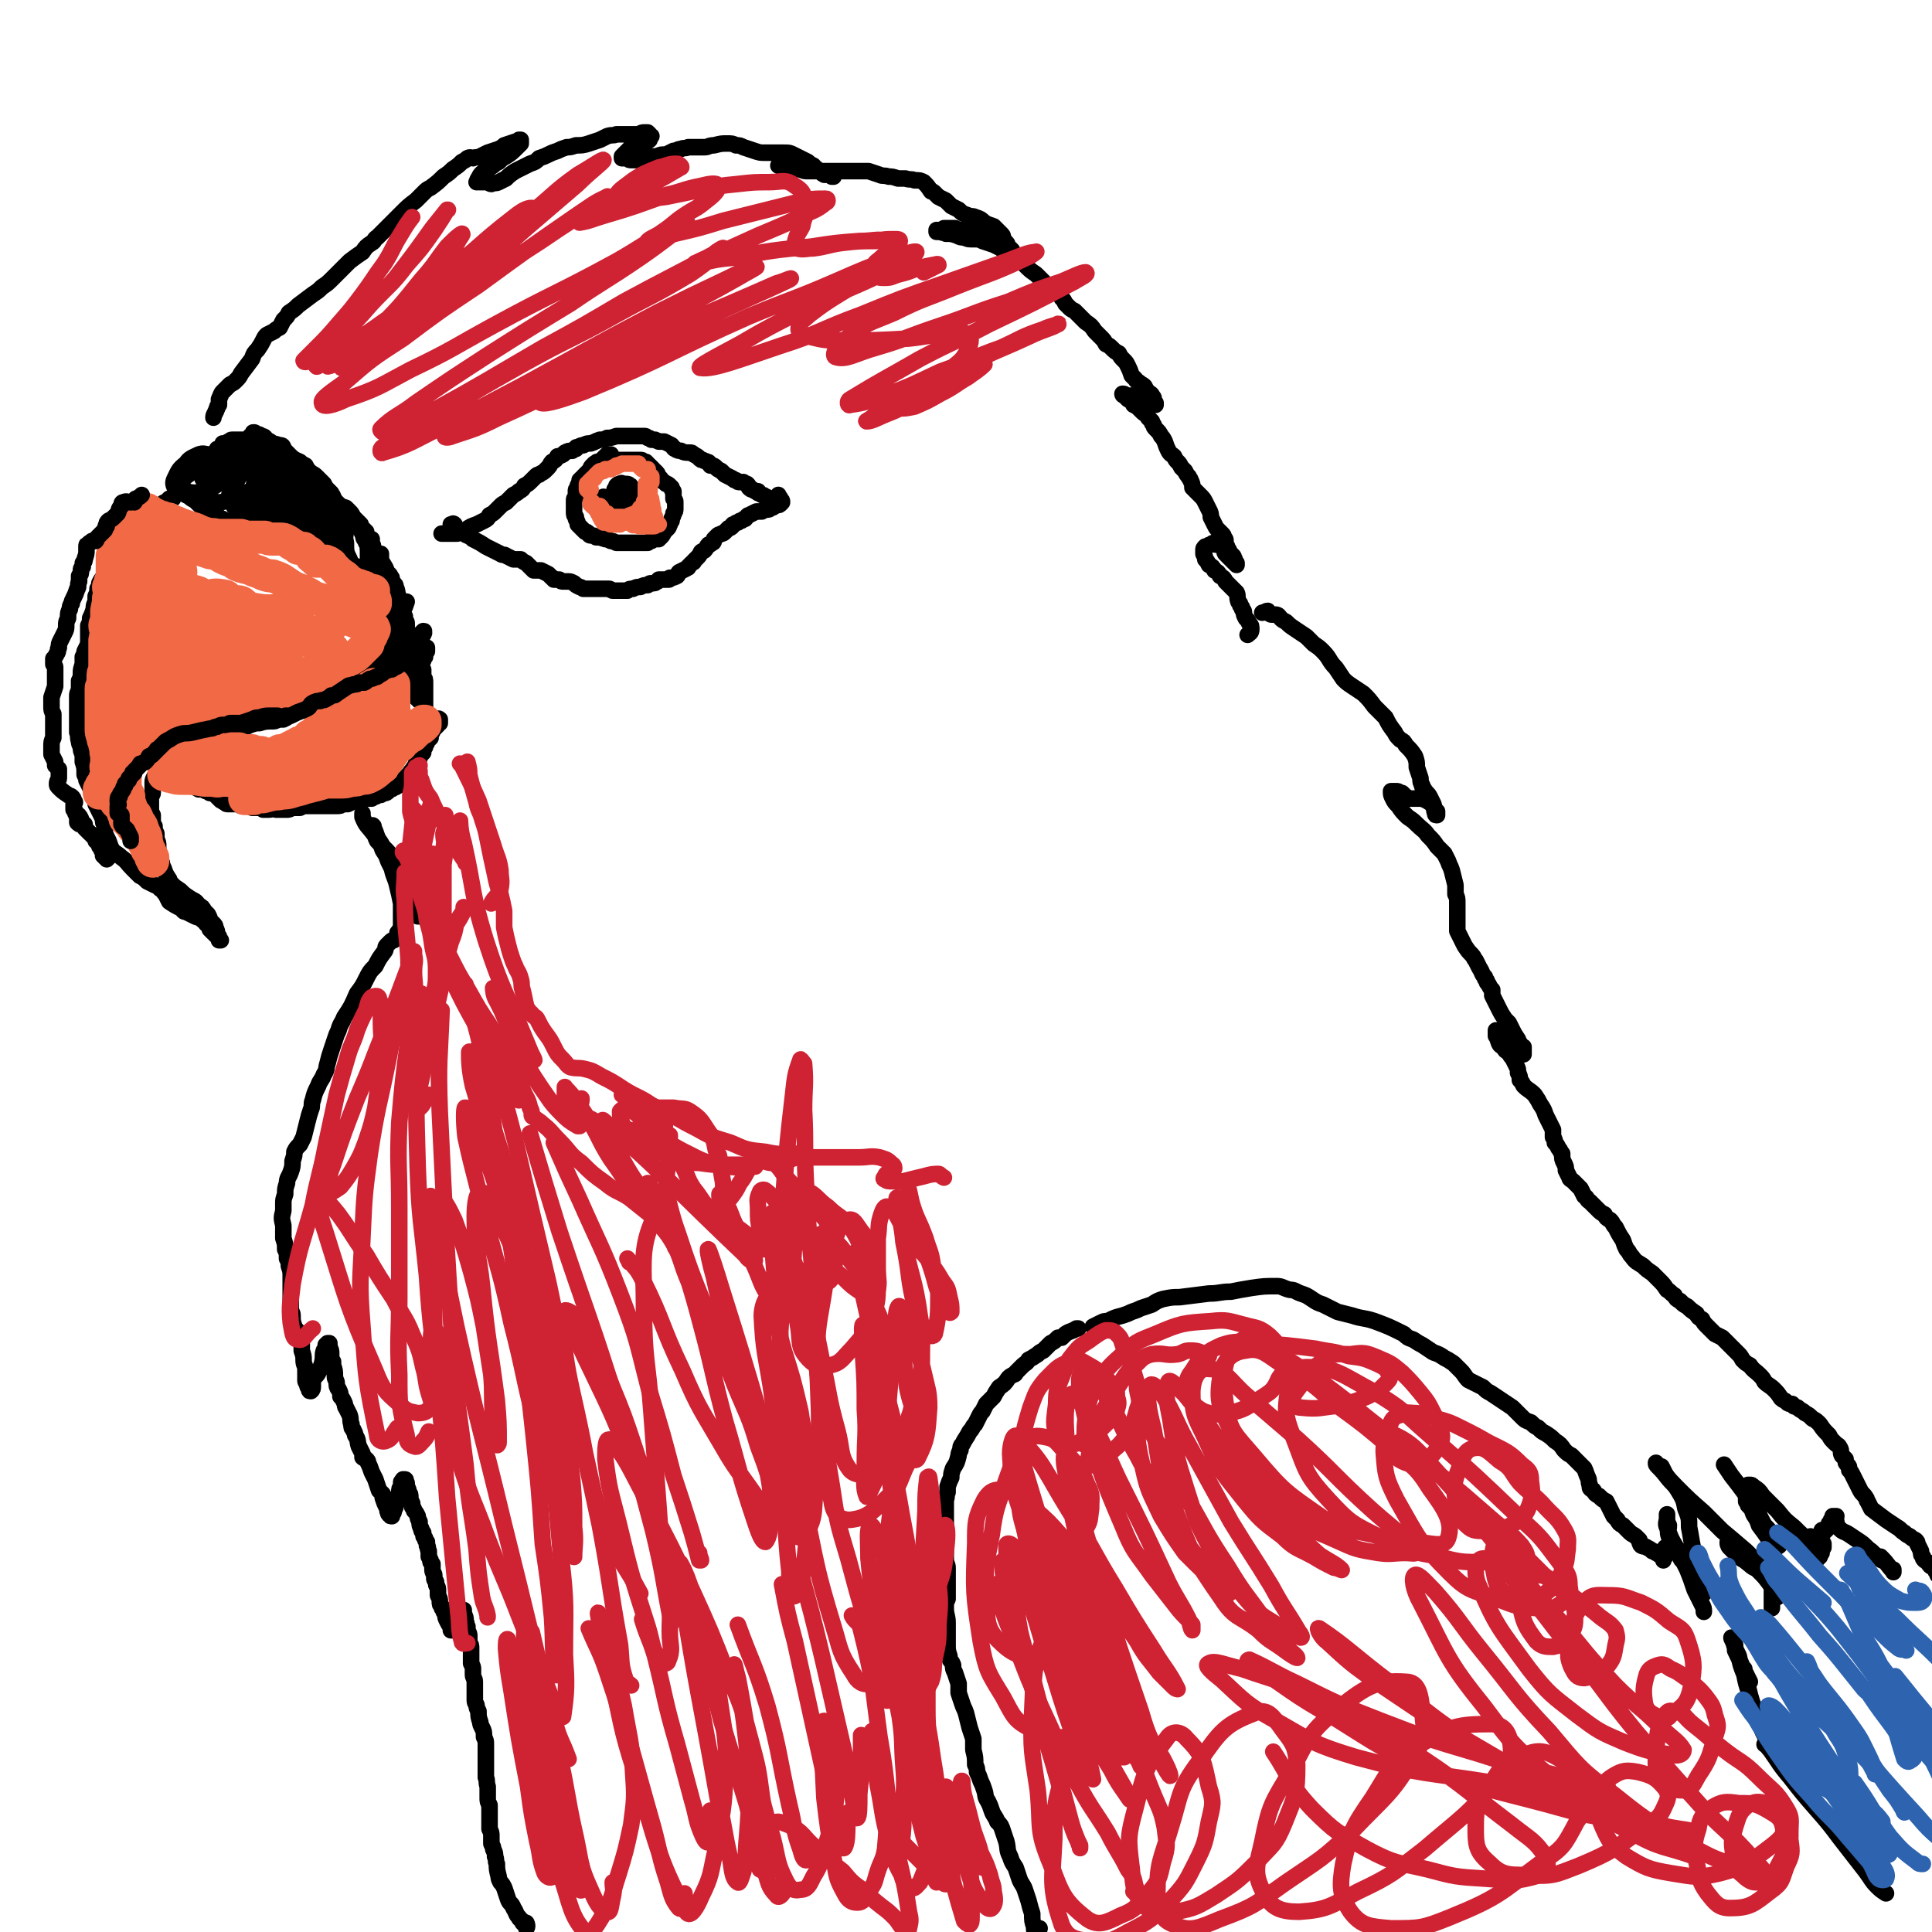
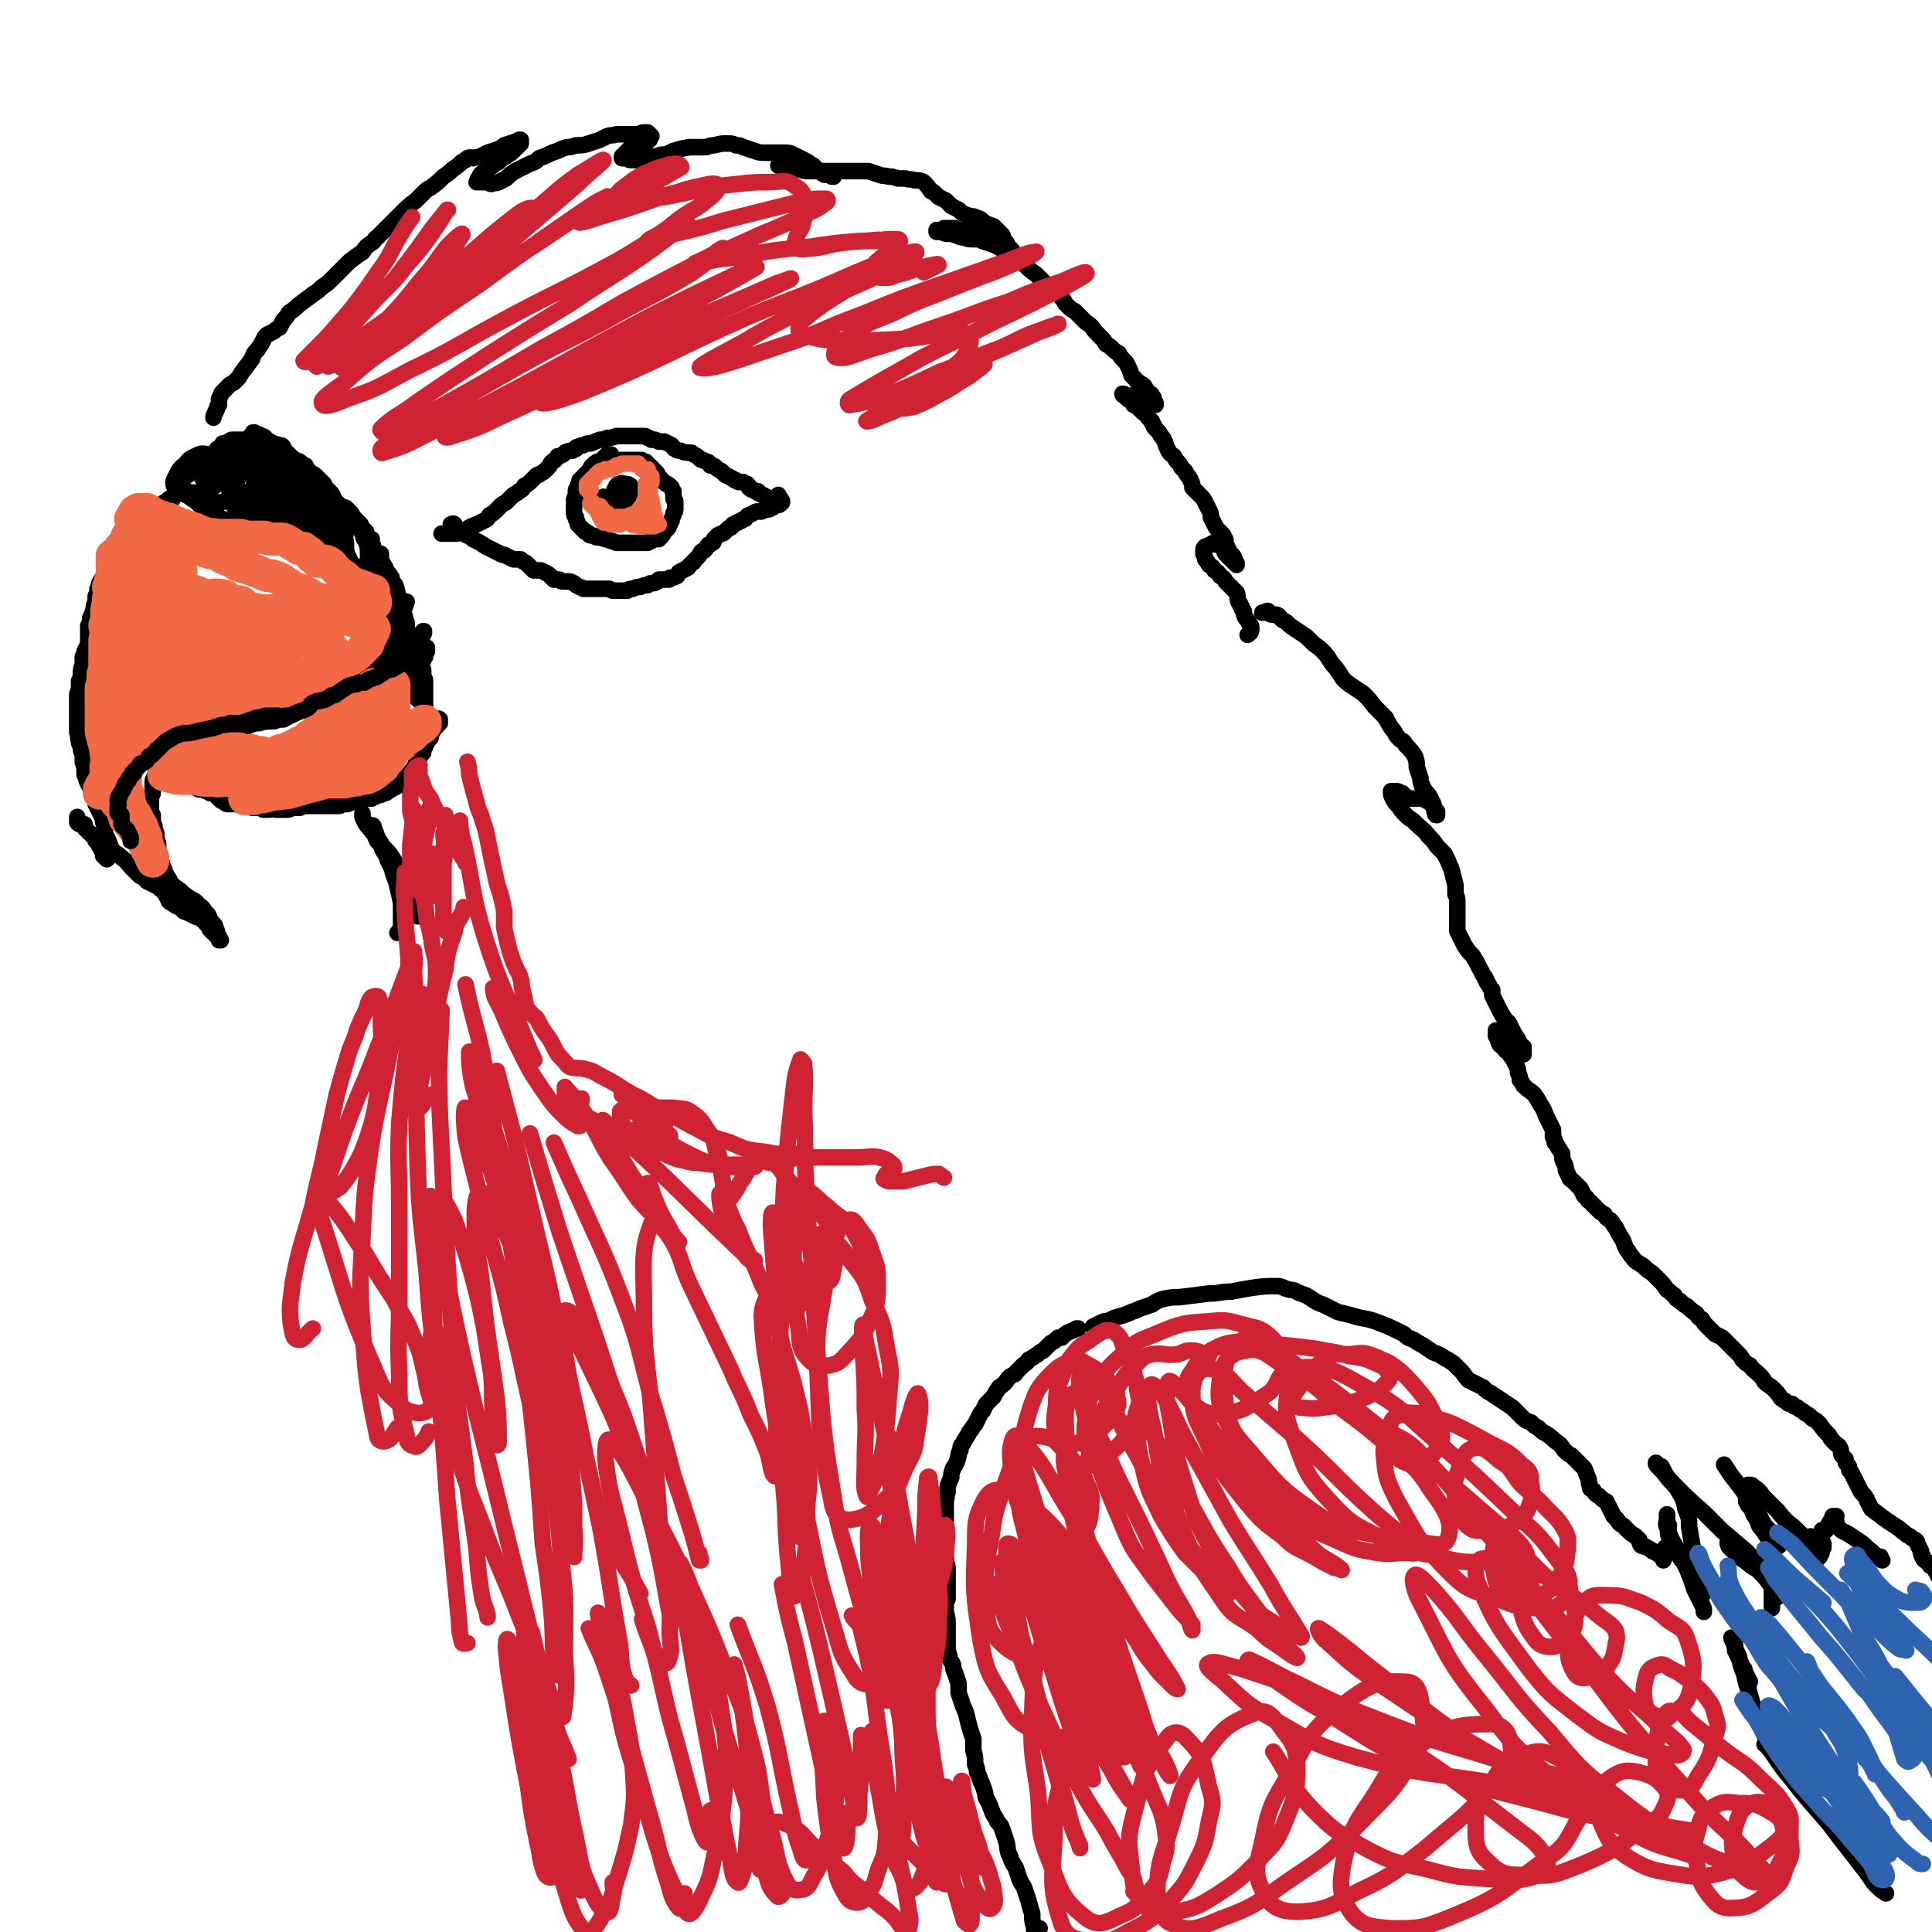
<svg xmlns="http://www.w3.org/2000/svg" viewBox="0 0 1050 1050" version="1.1">
  <g fill="none" stroke="#000000" stroke-width="9" stroke-linecap="round" stroke-linejoin="round">
    <path d="M94,271c0,0 0,0 0,0 0,0 0,0 0,0 0,0 0,0 0,0 0,-1 0,-1 -1,0 0,0 0,0 -1,0 0,0 0,0 -1,1 0,0 0,0 -1,1 -1,0 -1,0 -2,1 0,0 0,0 -1,1 -1,1 -1,1 -2,2 0,0 0,0 -1,1 -1,1 -1,1 -3,3 0,0 0,0 0,1 0,1 0,1 -1,2 -1,1 -1,1 -2,2 -2,1 -2,0 -3,1 -2,1 -2,1 -3,2 -2,1 -1,1 -2,2 -2,1 -2,1 -3,2 -2,1 -2,1 -2,3 -1,1 -1,1 -2,3 -1,2 -1,2 -3,4 -1,1 -1,1 -2,2 0,1 0,1 0,2 0,2 0,2 0,4 -1,1 -1,1 -2,3 -1,1 -1,1 -2,3 0,2 0,2 -1,3 0,2 0,2 -1,4 0,1 0,2 0,3 -1,2 -1,2 -1,4 -1,3 -1,3 -2,5 0,2 0,2 -1,4 0,3 0,3 0,6 0,2 0,2 0,4 -1,2 -1,2 -2,4 0,1 0,1 -1,3 0,2 0,2 0,4 -1,3 -1,3 -1,5 0,2 0,2 -1,4 0,2 0,2 0,5 -1,2 -1,2 -1,3 0,2 0,2 0,3 0,4 0,4 0,7 0,3 0,3 0,5 0,3 0,3 0,5 1,2 0,2 1,5 0,1 0,1 1,3 0,2 0,2 1,4 0,2 0,2 0,4 1,3 1,3 1,7 1,2 1,2 1,3 1,2 1,2 2,4 1,3 1,3 2,6 1,1 1,1 1,3 1,2 1,2 2,4 1,2 1,2 2,4 0,2 0,2 1,4 0,2 0,2 0,4 1,2 1,2 2,4 1,3 1,3 2,5 2,2 3,2 5,4 3,2 3,3 6,6 2,2 2,2 4,4 2,1 2,1 4,3 2,1 2,1 4,2 2,1 2,0 3,2 2,1 1,1 3,3 1,2 1,2 2,4 3,2 3,2 7,4 1,2 1,1 3,2 2,1 2,1 4,2 2,1 2,0 4,2 1,0 1,1 2,2 0,0 1,0 1,1 1,1 1,1 1,2 1,1 1,1 2,2 0,0 0,0 1,0 0,0 0,0 0,1 1,0 1,0 1,1 1,0 1,0 1,1 0,0 0,0 1,1 0,0 0,0 0,0 0,0 0,0 0,0 0,0 0,0 -1,0 0,0 0,0 0,-1 0,0 0,0 0,-1 -1,-1 -1,-1 -1,-1 0,-2 0,-2 -1,-4 0,-1 0,-1 -1,-2 -1,-1 -1,-1 -2,-2 0,-1 0,-1 -1,-3 -1,-1 -1,-1 -2,-2 -1,-2 -1,-2 -3,-3 -2,-3 -2,-2 -5,-4 -3,-2 -3,-2 -5,-4 -3,-2 -3,-2 -4,-3 -2,-2 -2,-2 -2,-3 -2,-3 -2,-3 -3,-6 -1,-2 -1,-2 -1,-3 -1,-2 -1,-2 -2,-4 0,-2 0,-2 0,-5 0,-2 0,-2 -1,-4 0,-1 0,-1 0,-3 -1,-2 -1,-2 -1,-4 -1,-1 -1,-1 -1,-3 0,-2 0,-2 0,-3 -1,-2 -1,-2 -1,-3 0,-2 0,-2 0,-3 0,-2 0,-2 0,-3 0,-2 1,-2 1,-3 0,-2 0,-2 0,-3 0,-1 0,-1 0,-3 0,-1 0,-1 1,-3 1,-1 1,-1 2,-2 0,-1 1,-1 1,-2 1,-1 1,-1 2,-2 1,-2 1,-3 2,-5 0,-1 0,-1 1,-2 1,-1 1,-1 3,-1 3,-2 3,-2 7,-3 2,-1 2,-1 5,-2 2,0 2,-1 4,-1 1,-1 1,-1 3,-2 2,-1 2,0 4,-1 1,0 1,0 3,0 1,0 1,1 3,0 4,-1 4,-1 7,-3 3,-1 3,-1 5,-2 3,-1 3,-1 5,-1 3,-1 4,-1 7,-1 1,0 2,0 3,-1 2,0 2,0 3,0 2,-1 2,-1 3,-2 1,-1 1,-1 2,-2 1,0 2,0 3,0 2,-1 2,-1 4,-1 2,0 2,0 4,-1 1,0 1,0 2,-1 3,-1 2,-1 5,-3 1,0 1,0 2,-1 1,-1 1,-1 2,-2 1,-1 1,-1 2,-2 1,-1 1,-1 2,-2 1,0 1,0 3,-1 1,-1 1,0 2,-1 1,-1 1,-1 3,-3 1,-1 1,-1 2,-2 1,-1 1,-1 3,-2 2,-1 2,-1 5,-3 1,-1 2,-1 3,-2 2,-1 2,-1 3,-2 2,-1 2,-1 3,-2 2,0 2,0 3,-1 2,-1 2,-1 3,-2 1,-1 1,-1 2,-2 1,-1 1,-1 3,-2 1,-1 1,-2 2,-2 1,-1 1,-1 2,-1 1,-1 1,-1 2,-2 0,0 0,0 1,-1 0,0 0,0 0,0 1,0 0,0 0,1 0,0 1,0 0,0 0,1 0,1 0,1 0,0 -1,0 -1,1 -2,1 -2,1 -3,2 -2,0 -2,0 -3,0 -2,1 -1,1 -3,2 -3,1 -3,0 -6,1 -2,1 -2,1 -4,1 -2,1 -2,1 -5,1 -1,1 -2,1 -3,1 -2,1 -2,1 -4,1 -1,1 -1,1 -3,2 -2,1 -2,1 -4,2 -2,0 -2,1 -3,1 -1,1 -1,1 -3,2 -1,0 -1,0 -3,1 -1,0 -1,0 -2,1 -1,0 -1,0 -2,1 -1,0 -1,0 -2,0 0,1 0,1 -1,1 0,0 0,0 -1,0 -1,1 -1,0 -2,1 -1,0 -1,0 -2,1 0,0 0,0 0,0 -1,0 -1,0 -1,1 0,0 0,0 0,0 0,0 0,0 -1,0 0,1 1,1 0,1 0,1 0,1 0,1 0,0 0,0 0,1 0,0 0,0 0,0 0,0 0,0 0,0 0,1 0,1 0,1 0,1 0,1 0,2 0,0 0,0 0,1 -1,0 -1,0 -1,0 0,1 0,1 0,1 0,1 0,1 0,1 0,0 0,0 0,1 0,0 0,0 0,0 0,0 0,0 0,0 0,0 0,0 0,0 0,0 0,0 0,0 0,0 0,0 -1,0 0,0 0,0 -1,0 0,0 0,0 -1,0 0,0 0,0 -1,0 0,0 0,0 0,0 0,0 0,0 0,0 0,-1 1,0 1,-1 1,0 1,0 2,0 1,-1 1,-1 2,-2 0,0 0,0 1,0 0,0 0,0 0,0 1,0 1,0 1,0 0,1 0,2 -1,2 0,2 0,2 -1,2 -1,1 -1,1 -2,1 -1,0 -1,1 -1,1 -1,0 -1,0 -1,0 0,0 0,0 0,0 0,1 -1,1 0,1 0,0 0,0 0,0 3,-1 3,-2 6,-3 2,-1 2,-1 5,-3 2,-1 2,-1 5,-3 3,-1 3,-1 5,-2 3,-1 3,-1 5,-2 1,-1 1,-1 2,-2 0,0 0,0 0,0 -1,1 -2,1 -3,3 -3,1 -3,1 -5,2 -2,1 -2,1 -5,3 -3,1 -3,2 -7,3 -1,0 -1,0 -2,0 0,0 0,1 0,1 1,-1 1,-1 1,-1 2,-1 2,-1 3,-2 2,-1 2,-1 4,-2 2,-1 2,-1 4,-3 4,-2 4,-2 8,-4 1,-1 1,-1 2,-2 1,-1 2,-1 2,-1 -1,0 -2,0 -4,1 -2,1 -2,1 -5,2 -2,1 -2,1 -4,2 -2,1 -2,1 -4,3 -1,0 -1,1 -1,1 0,0 0,0 1,0 2,-1 2,-1 4,-3 6,-2 6,-2 11,-5 4,-2 4,-2 8,-4 4,-2 4,-2 7,-4 1,-1 1,-1 2,-2 0,0 0,0 0,0 0,0 0,0 0,0 -1,1 -1,1 -2,2 0,0 -1,1 -1,1 1,0 1,0 2,0 2,0 2,-1 3,-2 1,-1 0,-1 1,-2 0,-4 0,-4 0,-8 " />
    <path d="M125,247c0,0 0,0 0,0 -2,0 -2,0 -4,1 -1,1 -1,1 -2,2 -1,0 -1,0 -1,0 0,0 -1,0 -1,0 0,0 0,0 -1,0 -1,0 -1,0 -2,1 0,0 0,1 0,1 -2,0 -2,0 -3,1 -1,0 -1,0 -1,0 -1,0 -1,1 -2,1 -1,0 -1,0 -2,0 0,0 0,0 -1,1 0,0 0,0 0,1 -1,1 -1,1 -2,1 0,1 -1,1 -2,2 -1,1 -1,1 -2,2 0,1 0,1 0,2 0,1 0,1 0,2 -1,1 -1,1 0,2 0,0 0,1 0,1 2,1 2,1 4,2 1,1 1,1 3,2 1,1 1,1 2,2 1,1 1,1 3,2 1,1 1,1 3,2 1,1 1,0 2,1 2,1 2,1 3,2 1,1 1,1 2,1 1,1 1,1 2,1 2,1 2,1 4,2 1,1 1,0 2,1 1,0 1,0 2,1 1,0 1,0 2,1 1,0 1,0 1,0 2,1 2,1 3,1 2,0 2,1 3,1 2,0 2,0 4,0 1,1 1,0 3,0 1,0 1,0 3,1 1,0 1,1 3,1 1,1 1,0 2,1 1,0 1,0 2,0 1,0 1,0 2,0 1,0 1,0 2,0 1,0 2,0 3,0 2,1 2,1 3,2 1,0 1,0 1,0 1,1 1,1 2,1 2,1 2,0 4,1 1,1 0,1 1,2 0,1 1,0 1,1 1,0 0,1 1,2 1,0 1,0 2,0 1,1 0,1 1,2 1,1 1,0 2,1 2,1 2,1 4,2 1,1 1,1 2,2 0,1 0,0 1,1 1,2 1,2 2,3 1,1 1,1 2,1 1,1 1,1 2,2 1,1 1,1 2,2 1,1 0,1 1,2 0,1 1,1 1,2 2,1 2,1 3,2 0,0 0,1 1,1 1,1 1,1 2,2 1,1 1,1 2,2 0,1 0,1 0,2 1,1 1,0 2,1 1,1 1,1 1,2 0,1 1,1 1,2 0,0 0,1 1,1 0,1 0,1 0,1 1,1 0,1 1,2 0,1 0,1 0,2 0,0 0,0 1,1 0,1 0,1 1,2 0,0 0,0 0,1 0,0 0,0 0,0 0,0 0,0 0,0 0,-1 0,-1 -1,-2 0,-3 -1,-3 -2,-6 " />
    <path d="M118,244c0,0 0,0 0,0 0,0 0,0 0,0 1,0 1,0 1,0 1,0 1,0 1,-1 0,0 0,0 1,0 0,-1 0,-1 0,-1 0,0 0,0 0,-1 1,0 1,0 1,0 1,0 1,0 1,0 1,-1 1,-1 1,-1 0,0 0,0 1,0 0,0 0,-1 1,-1 1,0 1,0 2,0 1,0 1,0 2,0 1,0 1,0 2,0 1,0 1,0 1,0 1,0 1,0 2,0 1,0 0,-1 1,-1 0,0 0,0 0,0 0,-1 0,-1 0,-1 1,0 1,0 1,0 0,-1 0,-1 0,-1 1,-1 0,-1 1,-1 0,0 0,0 0,0 0,0 0,0 0,0 1,0 1,1 1,1 2,0 2,0 3,1 2,0 2,1 3,2 2,1 2,1 3,2 1,0 1,1 2,1 1,1 1,1 2,1 1,1 1,1 2,1 1,1 1,1 2,2 1,1 1,1 2,2 2,2 3,2 5,3 1,1 1,1 3,2 1,2 1,2 2,3 2,2 2,1 4,3 1,1 1,1 2,2 1,1 1,1 2,2 1,2 1,2 2,3 1,1 1,1 2,2 0,1 1,1 1,2 1,2 1,2 2,3 2,2 2,2 5,3 1,1 1,1 2,2 1,1 1,1 2,3 2,2 2,2 4,4 0,1 0,1 0,3 1,2 1,2 2,3 1,2 1,2 1,4 1,1 1,1 1,3 1,1 1,1 2,3 1,2 1,2 2,4 1,2 1,2 2,3 0,1 0,1 1,3 0,1 0,1 1,3 1,1 1,1 2,2 1,2 1,2 1,3 1,1 1,1 1,3 0,1 0,1 1,2 0,1 0,1 1,2 0,1 0,1 1,2 0,2 0,2 1,4 0,1 0,1 0,3 0,1 1,0 1,1 1,2 1,2 1,4 0,2 0,2 0,3 1,2 1,2 1,3 0,1 0,1 1,2 0,0 0,0 0,1 0,0 0,0 0,0 0,0 1,0 1,0 0,-1 0,-1 0,-1 0,-1 0,-1 0,-2 0,0 0,0 0,-1 0,-1 0,-1 0,-3 0,-1 0,-1 0,-3 0,-1 0,-1 -1,-2 0,-1 0,-1 0,-2 -1,-1 -1,-1 -1,-3 1,-2 1,-2 2,-5 " />
    <path d="M110,260c0,0 0,0 0,0 1,1 1,2 2,3 2,0 4,0 6,-1 1,-1 1,-2 1,-5 1,-1 1,-1 1,-3 0,-2 0,-2 0,-4 0,-1 1,-2 0,-2 -2,-1 -3,-1 -6,-1 -3,0 -3,-1 -6,0 -4,2 -5,2 -7,5 -4,3 -4,4 -6,8 -1,2 -1,3 0,5 2,2 3,2 6,2 4,1 5,1 9,0 4,-1 4,-1 7,-3 4,-3 4,-3 7,-7 4,-3 4,-3 7,-7 2,-3 3,-3 4,-7 1,-1 0,-1 0,-2 -2,-1 -2,-1 -4,-1 -4,1 -4,1 -7,3 -2,3 -2,3 -4,7 -2,4 -2,4 -4,9 -1,4 -1,4 -2,8 0,3 -1,4 1,5 1,1 2,1 5,1 4,-1 5,-1 9,-3 9,-4 9,-4 17,-11 4,-3 4,-3 6,-8 2,-3 2,-4 2,-7 0,-2 -1,-2 -2,-2 -3,-1 -3,-1 -5,0 -4,1 -4,1 -6,3 -4,3 -4,3 -7,6 -2,4 -3,4 -4,8 -2,4 -3,4 -2,8 0,4 0,5 2,7 2,1 3,1 6,0 3,-2 3,-2 5,-5 4,-5 5,-5 7,-11 2,-3 2,-3 2,-7 1,-3 1,-3 0,-5 -1,-3 -1,-3 -3,-4 -1,-2 -2,-2 -4,-1 -3,0 -3,0 -6,2 -3,3 -3,3 -5,7 -4,7 -4,7 -6,15 -1,3 -2,4 -1,6 2,3 3,3 7,3 3,0 3,-2 6,-4 3,-3 3,-3 6,-6 2,-4 2,-4 4,-8 1,-3 1,-3 0,-6 0,-2 0,-2 -1,-4 -1,-1 -2,-1 -4,-1 -4,0 -4,-1 -8,1 -3,3 -3,3 -5,7 -2,5 -2,5 -3,10 -1,5 -2,6 0,12 1,2 2,3 5,3 3,1 3,1 6,0 4,-2 4,-2 7,-5 3,-3 4,-3 5,-7 2,-3 2,-3 2,-7 0,-2 1,-3 0,-5 -1,-2 -2,-3 -5,-4 -1,0 -2,-1 -4,0 -2,2 -2,3 -3,6 -2,7 -2,7 -3,14 0,5 0,5 2,9 1,3 1,3 3,5 2,1 3,1 5,0 3,-1 3,-2 5,-4 2,-3 2,-4 3,-7 1,-6 1,-6 1,-12 0,-2 0,-3 0,-5 -1,-2 -1,-3 -2,-3 -2,0 -3,1 -4,2 -2,4 -2,4 -3,8 -1,4 -1,4 -2,9 0,3 -1,3 0,6 0,3 0,3 2,4 1,1 2,1 3,0 3,-1 3,-2 4,-4 3,-5 2,-5 4,-10 1,-3 2,-3 3,-7 0,-2 0,-2 0,-5 -1,-2 -2,-3 -3,-3 -1,0 -1,1 -2,2 -2,4 -2,4 -3,7 -2,5 -2,5 -2,9 -1,3 -1,4 0,7 0,2 0,3 1,4 1,1 2,0 4,0 4,-3 4,-3 7,-6 2,-2 2,-3 3,-5 1,-3 0,-4 0,-7 0,-2 0,-2 0,-3 -1,-1 -1,-1 -2,-2 -1,-1 -2,-1 -3,-1 -1,2 -1,3 -2,6 -1,4 -1,4 -1,9 0,4 -1,4 0,8 1,3 2,4 5,6 1,1 2,0 3,-1 2,-1 2,-2 3,-4 2,-4 3,-4 4,-9 1,-2 1,-2 0,-5 0,-3 0,-3 -1,-5 -1,-1 -1,-1 -3,-2 0,0 0,0 0,1 -1,2 -1,2 -2,5 -1,4 -1,4 -1,8 0,5 -1,6 1,10 0,2 1,2 2,2 1,1 2,1 3,0 2,-1 3,-2 4,-4 1,-2 1,-2 1,-4 1,-2 1,-2 0,-3 0,-2 0,-2 0,-3 -1,-1 -1,-2 -2,-1 -1,0 0,0 -1,1 0,3 0,3 -1,5 0,5 -1,5 0,9 0,2 0,2 1,3 1,1 2,2 3,1 1,0 1,-1 2,-2 1,-1 1,-1 1,-3 0,-2 0,-2 0,-4 1,-2 0,-2 0,-4 0,-1 0,-1 0,-3 0,-1 0,-1 -1,-1 0,1 0,2 0,4 0,3 0,3 -1,6 0,3 0,3 0,6 1,2 1,3 2,5 1,1 1,0 3,0 1,-1 1,-1 2,-2 1,-1 1,-1 1,-2 1,-2 1,-2 1,-3 0,-2 0,-2 1,-3 0,-1 0,-2 0,-3 0,0 0,1 0,1 0,2 0,2 0,5 0,3 -1,3 0,7 0,5 0,5 2,9 1,3 2,3 4,4 1,1 1,0 3,0 2,-1 2,-1 3,-2 1,-2 1,-2 2,-4 0,-2 0,-2 0,-4 1,-1 1,-1 0,-3 0,-1 0,-1 0,-2 0,0 -1,0 -1,0 -1,2 -1,2 -1,5 0,4 0,4 0,9 0,2 0,3 0,5 1,1 1,1 2,2 1,0 2,0 2,-1 1,-1 1,-1 2,-2 0,-2 0,-2 0,-4 1,-2 1,-2 1,-5 0,-1 0,-1 0,-1 0,0 0,0 0,0 0,2 0,2 0,4 0,3 0,3 0,6 1,3 1,3 2,6 1,3 2,3 3,6 1,2 1,2 3,3 0,1 0,1 1,0 0,-1 0,-1 0,-2 0,-2 0,-3 -1,-5 0,-2 -1,-1 -2,-3 0,-2 0,-2 -1,-3 0,-1 -1,-1 -1,-1 0,2 0,2 1,5 0,2 0,2 0,5 1,2 1,3 2,5 1,1 1,1 2,1 0,0 0,0 1,0 0,-1 0,-2 0,-3 -2,-4 -2,-4 -4,-7 -1,-3 -2,-3 -4,-6 -3,-5 -4,-5 -6,-10 -2,-4 -2,-4 -3,-8 -1,-2 -1,-2 -1,-5 -1,0 -1,0 -1,-1 0,0 0,0 -1,0 0,1 0,1 0,2 1,2 0,2 1,3 2,3 3,2 5,5 2,3 2,3 4,6 1,3 2,3 3,6 2,4 2,4 4,7 0,1 -1,2 -1,3 1,0 1,0 1,1 " />
    <path d="M88,421c0,0 0,0 0,0 0,0 0,0 0,0 0,0 0,0 0,0 1,0 0,1 1,1 0,1 0,1 0,1 1,1 1,1 1,1 0,0 0,0 1,1 1,0 1,0 2,0 3,0 3,0 6,0 3,1 3,1 6,2 2,1 1,1 3,2 2,0 2,0 4,1 1,0 1,0 2,1 1,0 1,0 2,0 2,2 2,2 4,4 1,0 1,1 2,1 1,1 1,1 2,1 2,0 2,0 3,0 2,0 2,0 4,1 1,0 1,0 3,0 2,0 2,0 3,1 2,0 2,0 4,0 1,0 1,0 2,1 2,0 2,0 3,0 2,0 2,-1 4,0 1,0 1,0 2,0 1,0 1,0 3,0 0,0 0,0 1,0 1,0 1,0 3,-1 2,0 2,0 4,0 2,-1 2,-1 4,-1 1,0 1,0 2,0 1,0 1,0 2,0 2,0 2,0 5,0 1,0 1,0 2,0 1,0 1,0 2,0 0,0 0,0 1,0 1,0 1,0 2,0 2,0 2,0 3,-1 2,0 2,0 3,0 2,-1 2,-1 5,-2 1,0 1,0 2,0 1,0 1,0 2,-1 2,0 2,0 4,0 1,-1 1,-1 2,-1 2,-1 2,-1 3,-1 1,-1 1,-1 2,-1 1,0 1,0 2,-1 0,0 0,0 1,-1 1,0 1,0 2,-1 1,0 1,0 2,-1 1,0 1,0 2,-1 1,-1 1,-1 2,-3 1,0 1,0 1,-1 1,-1 1,-1 2,-2 0,0 0,-1 1,-1 0,-1 0,-1 1,-1 0,-1 0,-1 0,-1 1,-1 1,-1 1,-2 1,-1 1,-1 2,-3 0,-1 0,-1 1,-2 0,0 0,0 1,-1 0,-1 0,-2 1,-3 0,-1 0,-1 0,-1 1,-1 1,-1 1,-2 1,-1 1,-1 2,-2 0,-1 0,-1 0,-2 1,-1 1,-1 1,-2 1,-1 1,-1 2,-2 0,0 0,0 1,-1 0,-1 0,-1 1,-1 0,0 0,0 0,0 0,-1 0,-1 0,-1 0,-1 0,-1 0,-1 -1,-1 -1,0 -2,0 " />
    <path d="M216,360c0,0 0,0 0,0 0,0 0,0 0,0 0,0 0,0 0,0 0,1 0,1 0,2 0,1 0,1 1,2 0,1 0,1 0,2 2,3 2,2 4,5 0,1 0,1 1,2 1,1 1,1 2,3 1,1 1,1 2,3 1,1 1,1 2,2 1,0 1,0 2,1 0,1 0,1 1,2 0,0 0,0 0,0 0,1 0,1 0,1 0,1 0,1 0,1 0,0 0,0 0,0 0,0 0,0 0,1 0,0 0,0 0,0 0,0 0,0 0,0 0,-1 0,-1 0,-2 0,-1 0,-1 0,-2 0,-1 0,-1 0,-2 0,-1 0,-1 0,-2 0,-2 0,-2 0,-3 0,-2 0,-2 0,-3 0,-1 0,-1 0,-2 0,-2 0,-2 -1,-3 0,-1 0,-1 0,-2 0,-1 0,-1 0,-2 0,0 0,0 -1,-1 0,-1 0,-1 0,-1 0,-1 0,-1 0,-2 0,-1 0,-1 0,-2 -1,0 -1,0 -1,-1 0,-1 0,-1 0,-1 0,-2 0,-2 0,-3 -1,-1 -1,-1 -1,-2 0,-1 0,-1 -1,-2 0,0 0,0 0,0 0,0 0,0 0,0 0,0 0,0 -1,0 0,0 0,0 0,0 0,0 0,0 0,0 -1,0 -1,0 -1,0 0,0 0,0 0,1 0,0 0,0 0,0 0,2 0,2 0,4 0,2 0,2 1,3 0,2 1,2 1,4 1,2 0,2 1,3 0,1 0,0 1,1 0,0 0,0 0,0 0,0 0,0 0,0 -1,0 0,0 -1,-1 0,-1 0,-1 0,-2 -2,-3 -2,-3 -3,-5 -1,-2 -1,-2 -2,-4 0,-2 0,-2 -1,-4 0,0 0,-1 0,0 -1,0 -1,0 -1,1 0,2 0,2 1,3 0,3 0,3 0,5 1,3 1,3 2,6 1,1 1,1 1,2 1,0 1,1 1,0 0,0 0,0 0,-1 0,-1 0,-1 0,-2 0,-2 0,-2 0,-3 0,-1 0,-1 0,-2 0,0 0,0 0,0 -1,1 -1,2 -1,3 0,3 0,3 0,5 1,3 0,4 1,7 1,1 1,1 2,2 0,1 0,1 0,1 1,-1 1,-1 2,-2 " />
    <path d="M240,290c0,0 0,0 0,0 0,0 0,0 0,0 1,0 1,0 2,0 0,0 0,0 0,0 0,0 0,0 0,0 1,0 1,0 2,0 2,0 2,0 4,0 1,0 1,0 2,-1 2,0 2,-1 3,-1 3,-2 3,-2 6,-3 2,-1 2,-1 4,-2 2,-1 2,-1 3,-3 2,-1 2,-1 3,-2 2,-2 2,-2 3,-3 1,-1 1,-1 3,-2 1,-1 1,-1 2,-2 1,-1 1,-1 2,-2 2,-1 2,-1 3,-2 2,-1 2,-1 3,-3 2,-1 2,-1 4,-3 1,-1 1,-1 2,-2 1,-1 1,-1 2,-1 1,-1 2,-1 3,-2 1,-1 1,-1 2,-2 1,-1 1,-2 2,-3 2,-1 2,-1 3,-3 1,0 1,0 3,-1 0,0 0,0 1,-1 2,-1 2,-1 4,-1 1,-1 1,-1 2,-1 0,-1 0,-1 1,-1 2,-1 2,-1 3,-1 2,-1 2,-1 4,-1 3,-1 2,-1 5,-2 2,0 2,0 4,-1 2,0 2,0 5,-1 1,0 1,0 3,0 2,0 2,0 4,0 3,0 3,0 5,0 2,0 2,0 3,0 1,0 1,0 2,1 1,0 1,0 2,1 1,0 1,0 2,0 1,1 1,0 2,1 2,0 2,0 3,0 2,1 2,1 4,2 1,1 1,2 2,2 1,1 2,1 3,1 2,1 2,1 5,1 1,0 1,0 2,1 2,1 2,1 3,2 1,1 1,1 2,1 1,1 1,0 2,1 2,0 1,1 2,2 2,0 2,0 3,1 1,1 1,1 3,2 1,1 1,1 2,2 2,1 2,1 4,2 1,1 1,1 2,1 1,1 1,1 2,1 1,0 2,0 2,0 1,1 2,1 2,1 1,1 1,1 1,2 1,1 1,1 2,1 1,1 1,1 3,1 0,1 0,1 0,1 1,0 1,0 2,1 1,0 1,0 2,1 1,0 1,0 1,1 1,0 1,0 2,0 1,0 1,0 2,1 0,0 0,0 1,0 0,0 0,0 1,0 0,1 0,1 1,1 0,0 0,0 0,1 1,0 1,0 0,0 0,0 -1,1 -1,0 -1,-1 -1,-1 -2,-2 " />
    <path d="M245,285c0,0 0,0 0,0 0,0 0,0 0,0 1,0 1,-1 2,0 0,1 0,1 0,2 0,1 0,1 0,1 2,1 3,1 5,2 1,0 1,1 2,1 2,1 2,1 3,2 4,2 4,2 7,4 2,1 2,1 4,2 2,1 2,1 4,2 1,1 2,0 3,1 2,1 2,1 4,2 2,0 2,0 4,0 1,1 1,1 3,2 1,1 1,1 2,2 1,1 1,1 2,2 2,0 2,0 4,0 2,1 2,1 4,2 1,1 1,1 2,2 0,0 1,0 1,1 2,0 2,0 3,0 1,1 1,1 2,1 2,0 2,0 3,0 1,0 1,0 3,1 1,1 1,1 3,2 0,0 1,0 2,1 1,0 1,0 3,0 2,0 2,0 4,0 1,0 1,0 3,0 1,0 1,0 2,0 1,0 1,0 2,0 1,0 1,1 2,1 1,0 1,0 3,0 2,0 2,0 5,0 1,-1 1,-1 3,-1 2,-1 2,-1 4,-1 2,-1 2,-1 4,-1 1,-1 1,-1 2,-1 2,0 2,0 3,-1 1,0 0,0 1,-1 1,0 1,0 3,0 1,0 1,0 2,0 1,0 1,0 1,-1 2,0 2,0 4,-1 1,-1 0,-1 1,-2 2,-1 2,-1 4,-2 1,-1 1,0 1,-1 1,-1 1,-1 2,-2 1,-1 1,0 1,-1 1,-1 1,-1 2,-2 1,-1 1,-1 2,-3 1,-1 1,0 2,-1 1,-1 1,-2 2,-3 1,0 1,0 2,-1 1,0 1,-1 1,-2 1,-1 1,-1 2,-2 1,-1 1,0 2,-1 1,0 1,0 2,-1 1,-1 1,-1 2,-2 1,0 1,0 2,-1 0,-1 0,-1 1,-1 1,-1 1,-1 2,-1 1,-1 1,-1 2,-1 1,-1 1,-1 2,-1 1,-1 1,-2 2,-2 2,-1 2,-1 4,-2 1,0 1,0 3,0 1,-1 1,-1 2,-1 2,0 2,0 3,-1 1,0 1,0 2,-1 1,-1 1,0 2,-1 1,0 0,-1 1,-1 0,0 1,0 1,0 0,0 0,0 0,0 0,-1 0,-1 -1,-2 0,-1 -1,-1 -1,-2 " />
    <path d="M332,247c0,0 0,0 0,0 0,0 0,0 0,0 -1,0 -1,0 -1,0 -1,1 -1,0 -1,0 -2,2 -2,2 -4,4 0,0 -1,0 -1,0 -1,0 -1,0 -1,1 -1,0 -1,0 -1,0 -1,1 -1,1 -1,1 -1,1 -1,1 -1,2 -1,1 -1,1 -2,2 -1,1 -1,1 -2,2 0,1 0,1 -1,1 0,0 0,0 -1,1 0,1 0,1 -1,3 0,1 0,1 0,1 -1,1 -1,1 -1,2 0,1 0,1 0,2 0,1 0,1 0,1 -1,1 -1,1 -1,2 0,2 0,2 0,3 0,2 0,2 0,3 0,2 0,2 1,3 0,1 0,1 0,1 1,2 1,2 1,3 1,1 1,1 2,2 1,1 1,1 2,2 1,0 1,0 2,1 0,1 1,1 1,1 2,0 2,0 3,1 2,0 2,0 5,1 1,0 1,0 3,1 1,0 1,0 3,1 1,0 1,0 3,0 2,0 2,0 3,0 2,0 2,0 4,0 1,0 1,0 3,0 1,0 1,0 2,0 1,0 1,0 2,0 1,-1 1,-1 2,-1 1,-1 1,-1 2,-1 1,0 1,0 2,0 0,-1 0,-1 1,-1 1,-1 1,-1 2,-3 1,-1 1,-1 2,-2 1,-1 0,-1 1,-2 0,-1 0,-1 1,-2 0,0 0,0 0,-1 1,-2 1,-2 1,-3 1,-1 1,-1 1,-3 0,-1 0,-1 0,-3 0,0 0,0 0,0 0,-1 0,-1 -1,-2 0,-2 0,-2 0,-4 -1,-1 -1,-1 -1,-2 -1,-1 -1,-1 -1,-1 -1,-1 -1,-1 -2,-1 -1,-1 -1,-1 -1,-1 -2,-1 -2,-1 -2,-2 -2,-1 -1,-2 -2,-3 -1,-1 -1,-1 -1,-1 -1,0 -1,0 -1,-1 -1,-1 -1,-1 -2,-2 -1,0 -1,-1 -1,-1 -1,-1 -1,-1 -1,-1 -1,0 -1,0 -1,0 -1,-1 -1,-1 -2,-1 -1,0 -1,0 -2,0 -1,0 -1,0 -3,0 -1,0 -1,0 -2,0 -1,0 -1,0 -2,0 -1,0 -1,0 -2,0 -1,0 -1,0 -2,0 -1,0 -1,0 -2,0 -1,0 -1,0 -2,0 -1,0 -1,0 -1,0 0,0 0,0 -1,0 -1,0 -1,0 -2,1 0,0 0,0 -1,1 -1,0 -1,0 -2,1 0,1 0,1 -1,2 0,0 0,0 0,0 1,0 1,-1 2,-2 0,0 0,1 0,1 " />
    <path d="M328,270c0,0 0,0 0,0 0,0 0,0 0,0 0,1 1,1 1,2 0,1 -1,1 -1,3 0,1 0,1 1,2 1,1 1,1 3,1 2,1 2,1 5,1 1,-1 2,-1 3,-2 1,-1 1,-2 2,-3 0,-2 1,-1 1,-3 1,-1 1,-1 1,-3 0,-1 0,-1 -1,-2 0,-1 0,-1 -1,-1 -2,-1 -1,-1 -3,-2 -1,0 -1,0 -2,0 0,0 0,0 0,0 -1,0 -1,0 -2,1 0,1 0,1 -1,2 0,1 0,1 0,2 0,1 0,1 0,1 0,2 0,2 0,3 1,1 1,1 2,2 1,0 1,0 2,0 1,-1 1,-1 2,-2 1,-1 2,-1 2,-3 1,-2 1,-2 1,-4 0,-1 0,-1 -1,-1 0,-1 -1,-1 -2,-1 0,0 0,0 -1,0 -1,0 -1,-1 -2,0 -1,0 -1,1 -1,2 -1,1 -1,1 -2,2 0,3 -1,3 0,6 0,2 0,2 1,3 1,1 1,1 2,0 2,0 3,0 4,-1 1,-1 2,-1 2,-3 1,-1 1,-1 1,-3 0,-1 0,-1 -1,-2 0,0 -1,0 -2,0 -1,0 -1,-1 -2,0 -2,1 -2,1 -4,3 -2,3 -3,3 -4,6 -1,0 1,0 1,0 " />
    <path d="M586,722c0,0 0,0 0,0 -1,0 -1,0 -1,0 -3,2 -3,1 -6,3 -1,1 -1,1 -2,2 -1,0 -1,0 -2,0 -2,2 -2,2 -4,3 -1,1 -1,1 -2,2 -1,1 -1,1 -2,2 -2,1 -2,1 -3,2 -3,2 -3,2 -5,3 -1,2 -2,2 -3,3 -2,2 -2,2 -4,4 0,1 -1,1 -1,1 -2,1 -2,1 -3,2 -2,3 -2,3 -5,5 -2,3 -2,3 -3,5 -2,2 -2,2 -4,4 -1,2 -1,2 -2,4 -1,1 -1,1 -2,3 -1,2 -1,2 -2,4 -2,2 -1,2 -3,4 -2,4 -2,3 -4,7 -1,1 -1,1 -1,3 -1,2 -1,2 -1,3 -1,4 -1,4 -3,7 -1,3 -1,3 -1,5 -1,2 -1,2 -2,5 0,1 0,1 0,3 -1,2 0,2 -1,4 0,2 0,2 0,4 0,2 0,2 0,4 0,4 0,4 0,7 0,3 0,3 0,5 0,4 0,4 0,7 0,3 0,3 0,5 0,3 1,3 1,5 0,3 0,3 0,6 0,2 0,2 0,5 0,3 0,3 0,6 -1,2 -1,2 -1,5 0,4 1,4 1,8 0,3 0,3 0,6 0,3 0,3 0,5 0,4 0,4 1,7 0,3 1,2 2,5 0,2 0,2 1,4 1,3 1,3 2,6 0,3 0,3 0,5 1,3 1,3 2,6 1,3 1,2 2,5 1,4 1,4 2,8 1,3 1,3 2,6 0,3 0,3 0,6 1,4 1,4 1,8 1,2 1,2 1,4 1,2 1,2 2,5 1,2 1,2 2,5 1,3 0,3 2,6 1,2 1,2 2,5 1,3 2,3 3,6 2,2 2,2 3,5 1,3 1,3 2,6 1,4 0,4 2,8 1,3 1,3 3,6 1,3 1,3 2,6 1,3 2,3 3,6 1,3 1,3 2,6 1,4 1,4 2,7 0,4 0,4 1,7 0,4 1,4 1,7 0,2 0,3 0,3 0,0 0,-1 0,-3 1,-3 1,-3 2,-6 " />
    <path d="M594,721c0,0 0,0 0,0 0,0 0,0 0,0 2,-1 2,-1 4,-2 2,-1 2,-1 4,-1 4,-2 4,-2 8,-3 3,-1 3,-1 5,-2 3,-1 3,-1 5,-2 3,-1 3,-1 6,-2 3,-2 3,-2 6,-3 5,-1 5,-1 9,-1 8,-1 8,-1 16,-2 6,0 6,-1 12,-1 5,-1 5,-1 11,-2 7,-1 7,-1 14,-1 3,0 3,1 7,2 3,0 3,1 6,2 3,1 3,1 6,3 3,2 3,2 6,3 4,2 4,2 8,4 4,1 4,1 8,2 6,2 6,1 12,3 8,3 8,3 16,7 2,2 2,2 5,3 3,2 3,2 5,3 3,2 3,2 6,4 3,1 3,1 6,3 2,1 2,1 5,3 2,2 2,2 4,4 2,2 2,3 4,5 4,2 4,2 8,4 2,2 2,2 4,3 3,2 3,2 6,4 3,2 3,2 6,4 2,2 2,2 5,5 2,2 2,2 5,3 2,2 2,2 4,3 2,2 2,2 4,3 3,2 3,2 5,4 3,2 3,2 5,5 2,2 2,2 4,3 1,1 1,1 3,3 2,2 2,2 4,4 1,2 1,3 2,5 1,2 0,2 1,4 0,2 0,2 2,3 1,2 1,2 3,3 2,2 2,2 4,3 1,2 1,2 2,4 1,2 1,2 2,4 1,1 1,1 2,2 1,2 1,2 3,3 2,2 2,2 4,4 1,1 2,1 3,2 1,1 1,1 2,2 0,1 0,2 1,3 2,1 2,0 3,1 2,1 2,1 3,2 1,0 1,0 2,1 1,0 1,1 2,1 1,1 1,1 1,1 1,1 1,1 1,1 0,0 0,0 0,1 0,0 0,0 0,0 0,0 0,0 0,0 0,-1 0,-1 1,-2 0,-3 0,-3 0,-5 " />
    <path d="M197,442c0,0 0,0 0,0 0,0 0,0 0,0 0,1 0,1 0,2 2,5 3,5 6,9 2,3 3,3 5,7 4,4 4,4 7,9 3,4 3,4 6,9 2,5 2,5 4,9 1,4 1,4 1,7 1,2 1,2 1,4 0,0 1,0 1,0 0,0 -1,0 -1,0 -1,-2 -1,-2 -2,-4 -3,-5 -4,-5 -6,-10 -2,-4 -2,-4 -4,-8 -2,-4 -2,-4 -4,-8 -1,-3 -1,-3 -3,-6 -1,-3 -1,-3 -3,-5 -1,-2 -1,-2 -1,-4 -1,-2 -1,-2 -1,-4 0,0 -1,-1 0,0 0,0 0,1 1,3 1,3 1,3 3,7 3,6 3,6 6,13 1,5 2,5 3,10 1,4 1,4 2,9 0,3 0,3 0,7 0,2 0,2 0,4 0,1 0,1 0,2 -1,2 -2,3 -2,3 0,0 1,-1 2,-3 " />
-     <path d="M214,511c0,0 0,0 0,0 -1,0 -1,0 -2,1 -1,1 -1,1 -2,2 -1,1 0,2 -1,3 -3,4 -3,4 -5,8 -3,3 -3,3 -5,7 -2,4 -2,4 -5,8 -3,7 -3,7 -7,13 -1,3 -2,3 -3,7 -1,2 -1,2 -2,5 -1,3 -1,3 -2,6 -1,3 -1,3 -2,7 -1,3 0,3 -2,6 -1,3 -2,3 -3,6 -2,4 -2,4 -3,8 -1,2 0,3 -1,5 -1,3 -1,3 -2,7 -1,4 -1,4 -2,8 -1,2 -1,2 -2,4 -2,2 -2,2 -3,4 0,2 0,2 -1,5 0,3 0,3 -1,6 -1,3 -2,3 -2,6 -1,3 -1,3 -1,6 -1,3 -1,3 -1,5 0,2 0,2 0,4 -1,4 -1,4 0,8 0,4 0,4 0,7 1,3 1,3 1,6 1,2 1,2 1,5 1,2 1,2 1,4 1,3 1,3 1,6 0,3 0,3 0,6 0,4 0,4 0,8 0,2 0,2 0,3 0,2 1,2 1,4 0,3 0,3 1,6 0,1 1,1 2,3 0,1 0,1 1,3 0,1 0,1 1,3 0,2 0,2 0,4 1,3 1,3 1,5 0,3 1,3 1,5 0,2 0,2 0,4 0,1 0,1 0,2 0,1 0,1 1,2 0,2 0,1 1,3 0,1 0,1 1,1 0,0 0,0 0,0 1,-1 1,-1 1,-3 0,-1 0,-1 0,-3 1,-2 2,-2 3,-4 1,-2 1,-2 2,-5 1,-4 0,-4 1,-7 1,-1 1,-1 1,-3 0,0 0,0 0,0 1,-1 1,-1 1,-1 0,0 0,0 0,0 0,0 1,0 1,0 0,1 0,1 0,2 1,2 1,2 1,4 0,1 0,1 0,2 0,1 0,1 1,2 0,1 0,1 0,2 1,3 1,3 1,6 0,2 1,2 1,4 0,1 0,2 1,3 1,2 1,2 1,4 1,1 1,1 2,3 1,2 0,2 1,3 1,2 1,2 2,4 1,3 0,3 1,5 0,2 0,2 1,3 0,1 1,1 1,3 2,3 1,3 2,6 1,2 1,2 2,4 0,1 0,1 0,2 1,1 1,0 2,1 1,1 1,1 1,2 1,2 1,2 2,5 1,2 1,2 2,4 1,3 1,3 2,6 1,1 1,1 2,2 0,1 0,1 0,2 1,3 1,3 2,5 1,1 0,2 1,3 0,1 0,1 1,1 0,1 0,1 1,1 0,0 0,-1 0,-1 1,-1 1,-1 1,-2 1,-2 1,-2 1,-3 0,-1 0,-1 1,-2 0,-2 0,-2 1,-5 0,-2 0,-2 1,-3 0,-1 0,-1 0,-2 0,-1 0,-1 1,-1 0,0 0,0 0,-1 0,0 0,0 0,0 0,0 0,0 0,0 1,0 1,0 1,0 1,0 0,1 1,2 0,1 0,1 0,2 1,1 1,2 1,3 1,1 1,1 1,3 0,1 0,1 1,3 0,1 0,1 0,2 1,1 1,1 1,2 1,1 1,1 2,3 0,1 0,1 1,3 0,2 0,2 1,4 0,1 0,1 1,2 0,2 0,2 1,3 0,1 0,1 1,2 0,1 0,1 0,2 1,1 0,1 1,3 0,1 0,1 0,3 1,1 0,1 1,2 0,0 0,0 0,1 0,0 0,0 1,1 0,1 0,1 0,2 0,0 0,0 0,1 0,2 1,2 1,3 0,1 0,1 0,2 0,1 1,1 1,2 0,1 0,1 0,1 0,1 1,1 1,3 0,1 0,1 0,3 1,2 1,2 1,3 0,2 0,2 1,3 0,1 0,1 1,2 0,1 0,1 1,2 0,2 0,2 1,4 1,2 1,2 2,3 0,0 0,1 0,1 0,0 0,0 0,1 0,0 0,0 1,0 0,0 0,0 0,0 1,0 0,0 1,0 0,0 0,0 0,0 1,0 1,0 1,0 0,-1 0,-1 0,-3 1,-1 0,-1 1,-2 0,-1 0,-1 0,-2 0,-1 0,-1 1,-1 0,-1 0,-1 0,-1 0,0 0,0 0,-1 1,0 1,0 1,0 0,0 0,-1 1,-1 0,0 0,0 0,0 0,1 0,1 0,2 1,2 1,2 1,4 1,2 0,2 1,3 0,1 0,1 0,2 1,2 1,2 1,3 0,2 0,2 0,4 1,1 1,1 1,3 0,2 0,2 0,3 0,3 0,3 0,5 1,2 1,2 1,3 0,1 0,1 0,3 0,2 1,2 1,4 0,2 0,2 0,4 0,1 0,1 0,2 0,1 0,1 0,2 0,1 0,1 0,2 0,2 1,2 1,3 0,1 0,1 1,3 0,3 0,3 1,6 0,1 0,1 1,3 1,2 1,2 1,5 1,2 1,2 1,4 0,2 0,2 0,5 0,2 0,2 0,5 0,2 0,2 0,4 0,2 0,2 0,4 1,2 0,2 1,5 0,3 0,3 0,6 0,2 0,2 1,4 0,2 0,2 0,4 0,3 0,3 0,6 0,2 0,2 0,3 1,2 1,2 1,4 0,2 0,2 0,4 1,2 1,2 1,3 1,2 1,2 1,4 1,2 0,2 1,4 0,3 0,3 1,7 0,1 0,1 1,3 1,1 1,1 2,3 1,3 1,3 2,6 1,3 2,2 3,5 2,3 1,3 3,5 0,1 1,1 2,2 0,0 0,1 0,1 1,0 1,0 2,0 0,0 0,0 0,0 1,2 0,3 0,3 0,0 0,-1 0,-3 " />
    <path d="M116,227c0,0 0,0 0,0 0,-2 1,-2 1,-3 1,-1 0,-1 1,-2 0,-1 0,-1 1,-2 0,-2 0,-2 0,-3 1,-2 1,-3 2,-4 2,-2 2,-2 4,-4 2,-1 2,-1 3,-2 2,-2 2,-2 3,-4 3,-4 3,-4 6,-8 1,-3 1,-3 3,-5 2,-3 2,-3 3,-5 1,-2 1,-2 2,-3 2,-1 2,-1 4,-2 1,-1 1,-1 3,-2 1,-2 1,-2 2,-4 2,-2 2,-2 3,-4 3,-2 3,-2 5,-4 4,-3 4,-3 8,-6 3,-2 3,-2 5,-4 3,-2 3,-2 6,-5 4,-4 4,-4 9,-9 4,-3 4,-3 7,-5 2,-3 2,-3 5,-5 2,-1 1,-2 3,-3 2,-2 2,-2 4,-4 2,-2 2,-2 4,-4 3,-3 3,-3 5,-5 4,-4 4,-4 8,-7 2,-2 2,-2 4,-4 2,-2 2,-2 4,-3 4,-3 4,-3 7,-6 3,-2 3,-2 5,-4 3,-2 3,-2 5,-4 2,-1 2,-1 3,-2 2,-1 2,0 3,0 2,-1 2,0 4,-1 2,-1 2,-1 4,-2 3,-1 3,-1 6,-2 2,-1 2,-1 3,-2 3,-1 3,-1 6,-2 1,0 1,0 2,-1 1,0 1,0 1,0 0,0 0,0 0,0 0,0 0,0 0,0 0,1 0,1 0,2 -1,1 -1,1 -2,2 -3,3 -3,3 -6,5 -2,1 -2,1 -4,3 -2,1 -2,1 -3,2 -3,2 -3,2 -6,4 -1,1 -1,1 -2,3 -1,1 0,1 -1,2 0,0 0,0 0,0 1,0 1,0 3,0 1,0 1,0 2,0 2,0 2,1 3,1 2,-1 2,0 4,-1 2,-1 2,-1 4,-2 2,-2 2,-2 5,-4 4,-2 4,-2 8,-4 3,-1 3,-1 5,-3 3,-1 3,-1 5,-2 2,-1 2,-1 5,-2 2,-1 2,-1 5,-2 2,0 2,0 5,-1 3,0 4,0 7,-1 3,-1 3,-1 6,-2 2,-1 2,-1 4,-2 3,-1 3,0 5,-1 1,0 1,0 1,0 1,0 1,0 2,0 0,0 0,0 1,0 2,0 2,0 4,0 2,0 2,0 4,0 2,-1 2,-1 3,-1 1,0 1,0 2,0 0,0 0,0 1,1 0,0 0,0 0,0 0,1 0,1 0,1 0,0 0,0 0,0 1,0 1,0 1,0 0,0 0,0 0,0 -1,1 -1,1 -1,2 -1,1 -1,0 -2,1 -1,0 -1,1 -2,1 -2,1 -2,0 -4,1 -1,1 -1,1 -3,2 -1,1 -1,1 -2,2 -1,1 -1,1 -2,2 0,0 0,1 0,1 0,0 0,0 1,0 1,0 1,0 2,0 1,1 1,1 2,1 1,0 1,0 1,0 2,0 2,0 4,0 2,-1 2,-1 5,-2 2,0 2,0 4,0 2,-1 2,-1 5,-1 2,-1 2,-1 4,-2 2,0 2,-1 4,-1 2,-1 2,0 4,-1 2,0 2,0 4,0 2,0 2,0 5,0 2,0 2,-1 5,-1 4,-1 4,-1 7,-1 3,0 3,0 5,1 2,0 2,0 4,1 3,1 3,1 6,2 3,1 3,1 6,1 2,0 2,0 5,0 3,0 3,0 5,0 3,0 3,0 5,1 2,1 2,1 4,2 2,1 2,1 4,2 1,1 1,1 3,2 0,1 0,1 1,1 1,1 1,1 3,2 1,1 0,1 2,2 0,0 1,0 2,0 1,0 1,0 2,0 0,0 0,0 0,0 0,0 0,1 0,1 0,0 0,0 1,0 0,0 0,0 0,0 -1,0 -1,-1 -1,-1 -1,0 -1,0 -2,0 -2,-1 -2,-1 -3,-2 -2,0 -2,0 -3,-1 -2,0 -2,-1 -3,-1 -2,-1 -2,-1 -3,-2 -2,0 -2,0 -4,-1 -1,0 -1,0 -3,-1 -1,0 -1,0 -2,0 -2,1 -2,1 -4,2 -1,1 -1,0 -1,1 0,0 -1,0 -1,0 0,0 0,0 0,0 2,1 2,1 3,1 3,1 3,0 5,1 2,0 2,0 4,0 2,1 2,1 4,1 2,0 2,0 4,0 2,0 2,0 5,0 4,0 4,0 9,0 3,0 3,0 6,0 4,0 4,0 9,0 3,1 3,1 6,2 2,1 2,0 5,1 2,0 2,0 5,1 2,0 2,0 4,0 3,1 3,0 5,1 3,0 3,0 5,1 2,2 2,2 4,5 1,0 1,0 2,1 1,1 1,1 2,2 2,1 2,1 4,2 2,2 2,2 3,3 2,1 2,1 4,2 2,2 2,2 5,3 2,1 2,0 4,1 3,1 3,1 5,3 2,1 2,1 5,2 2,2 2,2 4,4 1,1 1,1 1,2 1,2 1,2 2,3 1,1 0,1 1,2 0,1 0,1 1,1 0,0 0,0 1,1 0,0 0,0 0,0 0,0 0,0 0,0 -1,0 -1,0 -2,0 -4,-2 -4,-2 -8,-4 -2,-2 -2,-2 -5,-3 -3,-1 -3,-1 -5,-2 -4,-1 -4,-1 -7,-2 -2,0 -2,0 -4,-1 -2,0 -2,0 -3,0 -1,0 -1,0 -3,0 -1,1 -1,1 -2,1 -1,0 -1,0 -2,0 0,0 0,0 0,1 1,0 1,0 2,0 2,1 2,0 3,1 3,0 3,0 6,1 2,1 2,1 4,1 2,1 2,1 5,1 3,0 3,0 5,1 3,1 3,1 6,2 2,1 2,1 4,2 2,2 2,2 4,3 2,2 1,2 3,3 2,1 2,0 3,1 2,1 2,1 3,2 3,3 3,3 6,5 2,2 2,2 4,4 1,1 1,1 3,3 2,1 2,1 4,3 2,1 2,1 3,3 1,1 1,1 2,3 1,1 1,1 2,2 1,1 1,1 3,2 1,1 1,1 2,2 2,2 2,2 4,4 3,2 3,2 5,5 2,2 2,2 3,3 2,2 2,2 3,4 2,1 2,1 3,2 2,2 2,2 4,3 1,2 1,2 3,4 1,1 1,1 2,3 1,2 1,2 2,5 1,1 1,1 2,2 1,2 2,1 3,3 1,0 1,0 2,1 1,2 1,2 2,3 1,1 2,1 2,2 1,1 1,1 1,2 0,1 0,1 1,2 0,0 0,1 0,1 0,0 0,-1 -1,-1 -1,0 -1,0 -2,0 -2,-1 -2,-1 -4,-1 -1,-1 -1,-1 -2,-2 -1,0 -1,0 -2,-1 -2,0 -2,0 -3,0 -1,0 -1,0 -2,0 -1,-1 -1,-1 -2,-1 0,0 0,0 0,0 0,0 0,0 0,0 0,1 1,1 1,1 1,1 1,1 2,2 2,1 2,1 3,3 2,1 2,1 3,2 1,1 1,1 2,2 1,1 2,1 3,3 1,1 1,1 2,2 0,1 0,1 1,2 0,1 0,1 1,2 2,2 2,2 3,4 1,1 1,1 2,3 1,3 1,3 2,5 1,2 2,2 3,3 1,2 1,2 2,3 1,1 1,1 2,3 1,1 1,1 2,2 1,2 1,2 2,3 0,1 1,1 1,2 1,2 1,2 1,4 1,1 1,1 2,2 1,1 1,1 2,2 2,2 2,2 3,4 1,2 1,2 2,4 1,2 1,2 1,4 1,2 1,2 2,4 1,2 1,2 2,3 1,1 1,1 2,2 1,1 1,1 1,2 1,1 1,1 1,2 0,1 0,1 0,2 1,1 1,1 1,2 1,1 1,1 1,2 1,1 1,1 2,2 1,1 0,1 1,2 0,1 0,1 1,2 0,0 0,0 0,1 0,0 0,-1 0,0 0,0 0,0 0,0 0,0 0,0 0,0 -1,-1 -1,-1 -2,-2 -1,-1 -1,-1 -2,-2 -1,-1 -1,-1 -2,-2 -1,-1 0,-1 -1,-3 -1,-1 -1,-1 -3,-2 0,0 0,0 -1,0 0,-1 -1,-1 -1,-1 -1,0 -1,0 -2,1 -1,0 -1,0 -2,1 0,0 0,0 -1,0 0,0 0,0 0,0 -1,1 -1,1 -1,2 0,1 0,1 0,2 1,2 1,2 1,3 1,1 1,1 2,3 2,1 2,1 3,3 2,1 2,1 3,3 2,1 2,1 3,3 2,2 2,2 4,4 1,1 1,1 2,2 1,2 0,2 1,5 1,1 1,1 1,2 1,1 1,1 1,2 1,1 1,1 1,2 0,1 0,1 1,3 1,1 1,1 2,3 1,1 1,1 1,3 0,2 -1,2 -2,3 " />
    <path d="M686,333c0,0 0,0 0,0 0,0 0,0 0,0 1,0 2,-1 3,-1 1,1 1,2 2,2 1,0 1,0 2,0 2,0 2,1 3,2 1,1 1,1 3,2 2,2 2,2 5,4 3,2 3,2 6,4 2,2 2,2 4,4 3,2 3,2 5,4 4,4 3,5 7,9 2,3 2,3 4,6 2,2 2,2 5,4 3,2 3,2 6,4 3,3 3,3 6,7 3,3 3,3 6,6 2,4 2,4 5,8 1,2 1,2 3,4 2,1 2,1 3,3 3,3 3,3 5,6 1,3 1,3 1,6 1,3 1,3 2,6 0,2 0,2 1,4 0,1 0,1 1,2 1,2 2,2 3,4 1,2 1,2 2,4 1,3 0,3 1,5 0,1 0,1 1,1 0,0 0,0 0,0 0,0 0,0 0,-1 0,0 0,-1 0,-1 0,0 0,0 0,0 -1,-1 -1,0 -1,-1 -1,-1 -1,-1 -1,-2 -1,-1 -1,-1 -2,-2 -1,0 -1,-1 -2,-1 -2,-1 -2,-1 -5,-1 -2,0 -2,0 -4,0 -2,-1 -2,-1 -4,-3 -1,0 -1,0 -2,0 0,-1 0,-1 -1,-1 0,0 0,0 -1,0 0,0 0,0 -1,0 0,0 0,0 -1,0 0,0 0,0 0,0 0,0 0,0 0,0 0,2 0,2 1,4 1,2 1,2 3,4 2,3 2,3 5,6 3,2 3,2 5,4 3,3 4,3 6,6 3,3 3,3 5,6 2,2 2,2 4,4 1,2 1,2 2,4 1,3 1,2 2,5 1,4 1,4 2,8 0,2 0,2 0,5 1,2 1,2 1,5 0,2 0,2 0,3 0,2 0,2 0,4 0,2 0,2 0,4 0,2 0,2 0,4 1,2 1,2 2,4 1,2 1,2 2,4 2,3 2,3 4,5 1,1 1,2 2,3 1,2 1,2 2,4 2,3 1,3 3,5 0,1 0,1 1,2 0,1 0,1 1,2 1,2 1,2 2,3 0,2 0,2 0,3 1,2 1,2 2,4 1,2 1,2 2,4 1,2 1,2 3,5 1,1 1,1 2,2 1,2 1,2 2,4 1,2 1,2 3,5 0,1 0,1 1,2 0,1 0,1 1,2 0,0 0,0 1,0 0,1 0,1 0,1 0,1 0,1 0,2 0,0 0,1 0,1 0,0 -1,0 -1,0 0,-1 0,-1 -1,-2 -1,-1 -1,-1 -3,-3 -2,-1 -2,-1 -4,-3 -1,-1 -1,-1 -3,-2 -1,-1 -1,-1 -2,-2 0,0 0,0 0,0 0,0 0,0 -1,-1 0,0 0,0 0,0 0,1 0,1 0,1 0,1 0,1 0,2 1,1 1,1 1,2 1,3 1,3 3,4 1,2 1,2 3,3 1,2 1,2 2,3 1,2 1,2 2,4 1,2 1,2 1,4 1,2 1,2 1,4 1,1 1,1 2,3 3,3 3,2 6,5 2,3 2,3 3,5 2,3 2,3 3,6 2,4 2,4 4,8 0,2 0,2 0,4 1,1 1,2 1,3 1,1 1,1 2,3 1,1 1,2 2,3 0,3 0,3 1,5 1,2 1,2 1,4 1,2 1,2 2,4 0,1 1,1 2,2 2,2 2,2 4,4 1,2 1,2 2,4 2,1 1,2 3,3 2,2 2,2 4,4 2,2 2,2 4,3 1,2 1,2 3,3 2,2 1,2 3,4 2,4 2,4 4,7 1,3 1,3 2,5 2,2 1,2 3,4 2,3 3,3 6,5 2,2 2,2 5,4 2,2 2,2 4,4 2,2 2,2 4,5 2,1 2,2 4,3 1,2 1,2 3,3 2,2 2,2 4,3 2,2 2,2 5,4 1,2 1,2 3,3 1,2 1,2 3,4 2,2 2,2 4,4 2,1 2,1 4,2 2,2 2,2 4,4 2,2 2,2 4,4 2,2 2,2 3,4 2,2 2,2 4,3 2,3 3,3 5,5 2,2 2,2 3,4 2,2 3,2 5,4 2,2 2,2 4,5 1,1 2,1 3,2 1,1 1,1 3,1 1,2 1,1 3,2 2,2 2,1 4,3 2,1 2,1 4,3 2,1 2,1 4,3 2,3 2,3 5,6 1,2 1,2 3,4 2,2 2,1 3,3 1,2 0,2 1,4 1,1 1,1 2,2 0,2 0,2 1,3 1,1 1,1 1,3 1,1 1,1 2,3 1,2 1,2 2,4 1,2 1,2 2,4 1,2 2,2 3,4 1,1 0,1 1,2 1,2 1,2 2,4 4,3 4,3 8,6 3,2 3,2 6,4 2,1 2,2 4,3 1,1 1,1 3,2 1,1 1,1 3,2 1,1 1,1 1,2 1,2 1,2 2,4 0,2 0,2 1,3 0,1 0,1 1,2 2,1 2,2 3,3 1,1 2,0 3,1 1,1 0,1 0,2 1,1 1,1 1,2 1,1 1,0 2,1 0,1 0,1 0,2 0,1 0,1 0,2 1,3 1,3 2,5 0,2 0,2 0,3 1,2 0,2 1,3 0,3 0,3 1,5 0,2 0,2 0,3 0,2 0,2 0,4 0,1 0,1 0,3 1,1 0,1 1,2 0,0 1,0 2,0 " />
    <path d="M903,797c0,0 0,0 0,0 1,2 1,2 2,4 3,5 4,4 7,9 3,5 3,5 4,10 2,5 2,5 2,10 1,5 1,6 2,11 2,6 2,6 4,13 1,3 2,3 2,7 0,2 0,2 0,4 0,1 0,1 0,1 0,0 0,0 -1,0 -1,-2 0,-2 -1,-4 -2,-3 -2,-3 -4,-5 -1,-3 -1,-3 -3,-6 -2,-3 -3,-2 -4,-5 -4,-6 -4,-6 -6,-11 -1,-3 0,-3 0,-6 -1,-2 -1,-2 -1,-4 0,-1 0,-2 0,-2 0,0 0,1 0,2 0,2 -1,3 0,5 2,6 2,6 5,11 3,6 3,6 6,12 2,5 2,5 4,11 2,4 2,4 4,8 1,2 1,2 1,4 0,0 0,0 0,-1 " />
    <path d="M900,795c0,0 0,0 0,0 0,1 0,1 1,2 5,5 4,5 9,10 8,8 8,8 16,15 5,5 5,5 10,10 6,5 6,5 13,11 2,2 2,2 4,4 2,2 2,1 4,3 1,1 1,1 2,3 0,0 1,0 1,1 0,0 0,0 0,0 -2,0 -2,0 -4,-1 -4,-1 -4,-2 -8,-5 -2,-1 -2,-1 -5,-4 -1,-1 -1,-1 -3,-3 -1,-1 -1,-2 -1,-3 0,0 0,0 0,1 2,1 2,2 4,3 3,3 4,3 7,6 3,3 3,3 6,6 3,3 3,3 6,7 2,3 2,4 4,7 0,0 0,0 0,-1 0,0 0,-1 -1,-1 -1,-1 -1,-1 -1,-2 -1,0 -1,0 -1,0 0,0 0,1 0,2 0,1 0,1 0,3 0,1 0,1 0,3 0,1 0,1 0,2 " />
    <path d="M937,796c0,0 0,0 0,0 0,0 0,0 0,0 2,3 2,3 4,6 7,9 7,9 12,17 4,5 3,5 6,10 3,3 3,3 5,7 1,2 2,2 3,4 0,0 0,0 0,0 -1,1 -2,1 -2,0 -2,-2 -2,-2 -4,-4 -2,-3 -2,-3 -5,-7 -1,-3 -1,-3 -3,-6 -1,-3 -1,-3 -3,-5 0,-1 0,-1 -1,-2 0,-1 0,-1 0,-2 0,0 0,0 1,0 0,0 0,0 0,0 0,1 0,1 0,2 0,0 1,0 1,0 0,0 0,0 0,0 0,0 0,0 0,-1 0,-1 0,-1 0,-2 0,-2 0,-2 -1,-4 0,-1 0,-1 0,-2 0,0 0,0 1,0 1,0 1,0 2,1 3,2 3,2 5,5 4,4 4,4 8,8 4,5 4,5 9,9 5,5 5,5 11,9 0,1 1,1 1,2 0,0 0,0 0,0 -2,-1 -2,-1 -4,-3 " />
    <path d="M984,835c0,0 0,0 0,0 0,1 0,1 0,2 1,4 1,4 3,7 0,2 0,2 1,3 0,0 0,-1 1,-1 0,-1 0,-1 1,-2 0,-1 0,-1 0,-1 0,-1 0,-1 1,-2 0,-1 0,-1 0,-2 -1,-2 -1,-2 -1,-3 0,-2 0,-2 0,-3 0,-1 0,-1 0,-1 0,-1 1,0 1,0 0,0 0,0 0,1 0,0 0,0 0,0 1,-1 1,-1 2,-2 1,-1 1,-2 1,-3 1,-1 1,-1 1,-1 0,-1 0,-1 1,-2 0,0 0,0 0,-1 1,0 1,0 2,0 0,1 -1,2 0,3 0,2 0,2 2,4 2,2 2,1 5,3 3,2 3,2 6,4 3,2 3,3 6,5 2,2 2,2 4,3 1,1 1,2 2,2 0,0 0,0 0,0 -1,-1 -1,-1 -1,-2 " />
-     <path d="M1023,847c0,0 0,0 0,0 0,0 0,0 0,0 3,3 3,4 6,7 0,1 0,0 0,0 0,-1 0,-1 0,-1 " />
    <path d="M951,914c0,0 0,0 0,0 -2,-4 -2,-4 -4,-8 -2,-5 -2,-5 -4,-9 0,-1 0,-1 0,-3 -1,-1 -1,-1 -1,-3 -1,-1 -1,-1 -1,-1 0,0 0,1 1,2 1,4 1,4 3,8 1,5 1,5 3,10 1,5 1,5 3,11 1,4 1,4 3,8 1,5 1,5 3,9 1,1 1,0 2,1 0,0 0,0 0,0 0,0 -1,0 -1,-1 -1,-2 0,-2 -1,-4 -1,-2 -2,-2 -3,-5 -2,-4 -2,-4 -3,-8 -1,-4 -1,-4 -2,-8 -1,-3 -1,-3 -1,-5 0,-1 0,-1 0,-1 0,2 1,3 1,5 1,5 1,5 2,9 2,7 2,7 4,13 1,4 2,4 3,7 1,2 1,2 2,4 0,1 0,1 0,2 0,1 0,1 0,1 0,0 0,0 0,0 0,0 0,0 -1,0 " />
    <path d="M960,948c0,0 0,0 0,0 1,2 1,2 2,3 5,7 5,8 11,15 7,9 7,9 14,17 7,8 7,8 13,16 7,9 7,9 14,18 3,4 3,5 6,8 2,2 2,2 5,4 " />
  </g>
  <g fill="none" stroke="#2D63AF" stroke-width="9" stroke-linecap="round" stroke-linejoin="round">
    <path d="M939,851c0,0 0,0 0,0 0,0 0,0 0,0 1,4 0,4 1,8 3,9 4,9 7,17 4,8 4,8 7,16 3,6 3,7 7,12 2,3 3,5 4,6 1,0 1,-3 0,-5 -2,-3 -3,-3 -5,-5 -3,-4 -4,-4 -7,-8 -7,-8 -8,-8 -14,-17 -5,-7 -5,-7 -8,-15 -3,-5 -3,-5 -6,-11 -1,-2 -1,-4 -2,-5 0,0 -1,1 0,2 2,4 2,4 4,8 4,7 5,7 9,14 8,11 9,11 16,23 4,6 4,7 8,13 3,4 4,4 7,8 1,0 1,0 1,0 -1,-3 -1,-3 -2,-5 -2,-4 -3,-4 -5,-8 -3,-5 -4,-5 -7,-9 -4,-6 -4,-6 -7,-13 -3,-5 -3,-6 -6,-12 -1,-3 -2,-5 -2,-6 1,0 2,3 3,5 3,6 3,6 7,12 9,14 9,14 18,27 8,11 9,10 17,20 7,10 8,9 14,20 5,7 4,8 7,16 1,5 0,5 1,9 " />
    <path d="M983,919c0,0 0,0 0,0 6,8 6,8 13,15 23,27 22,27 46,53 6,7 6,7 13,13 2,2 4,3 5,4 1,0 -1,-1 -2,-3 " />
    <path d="M982,903c0,0 0,0 0,0 2,4 1,4 4,8 12,19 12,18 25,37 8,13 8,13 16,25 4,5 4,5 7,10 1,1 0,1 1,2 " />
    <path d="M1016,921c0,0 0,0 0,0 0,0 0,0 0,0 10,15 11,14 20,29 1,1 0,1 -1,3 " />
    <path d="M961,852c0,0 0,0 0,0 3,4 2,5 6,9 10,14 11,14 22,28 8,9 8,9 16,19 4,5 4,5 8,10 1,1 2,2 3,2 0,0 -1,-1 -1,-2 " />
    <path d="M959,842c0,0 0,0 0,0 0,0 0,0 0,0 9,8 9,9 18,17 7,6 7,6 14,12 " />
    <path d="M966,833c0,0 0,0 0,0 4,3 4,3 8,6 11,12 11,12 22,23 13,13 13,13 26,25 5,5 5,5 10,9 2,1 2,0 4,1 " />
    <path d="M1013,872c0,0 0,0 0,0 4,4 4,5 8,9 6,5 7,8 13,11 1,1 1,-2 2,-3 " />
    <path d="M1004,855c0,0 0,0 0,0 14,13 14,13 27,25 12,12 12,11 24,23 4,4 4,4 7,8 " />
    <path d="M977,861c0,0 0,0 0,0 0,0 0,0 0,0 11,12 12,12 22,24 11,14 11,14 22,29 7,8 6,9 13,17 5,5 5,5 10,10 2,1 4,3 3,3 -6,-2 -8,-3 -16,-6 " />
    <path d="M957,879c0,0 0,0 0,0 3,2 3,2 5,4 13,15 12,15 25,30 10,13 11,13 20,26 5,7 5,8 9,16 2,4 2,6 3,9 0,1 0,-1 -1,-2 -2,-4 -2,-4 -6,-8 -11,-10 -11,-10 -22,-20 -9,-8 -10,-7 -18,-16 -7,-7 -6,-8 -12,-16 -2,-4 -3,-7 -4,-9 -1,-1 1,1 2,2 3,7 3,7 7,13 6,11 6,11 12,21 12,19 12,19 24,37 6,8 5,8 12,16 4,5 5,6 10,10 0,0 0,-1 0,-2 -3,-4 -3,-4 -7,-7 -6,-5 -6,-5 -12,-10 -10,-7 -10,-6 -19,-14 -9,-8 -9,-8 -17,-18 -5,-6 -6,-8 -7,-13 -1,-2 2,-1 4,1 7,7 6,8 12,16 9,12 9,12 17,24 11,14 10,14 21,29 3,4 3,5 7,9 2,1 5,2 5,0 1,-1 0,-3 -1,-6 -4,-6 -5,-6 -10,-11 -7,-7 -7,-6 -15,-12 -11,-8 -12,-7 -22,-16 -14,-13 -13,-14 -25,-28 -4,-5 -5,-7 -7,-10 0,-1 2,1 2,2 9,14 8,14 17,27 9,13 9,13 19,24 9,11 10,10 19,21 6,7 6,7 12,14 2,3 2,5 4,6 0,0 0,-2 0,-3 -4,-8 -5,-8 -10,-16 " />
    <path d="M984,959c0,0 0,0 0,0 0,0 0,0 0,0 10,14 11,13 20,28 7,11 6,12 13,24 2,5 1,7 4,10 1,1 4,1 4,0 1,-2 0,-4 -2,-7 -2,-4 -2,-4 -5,-8 -5,-9 -5,-9 -9,-18 " />
    <path d="M1008,969c0,0 0,0 0,0 10,14 9,15 19,29 7,8 7,8 15,14 1,1 1,1 3,1 " />
    <path d="M1030,911c0,0 0,0 0,0 16,20 16,20 33,39 " />
    <path d="M1035,930c0,0 0,0 0,0 2,4 3,3 5,7 9,17 9,17 17,34 3,6 3,7 6,13 0,0 0,0 0,0 -1,-3 -1,-4 -2,-7 -4,-8 -4,-9 -9,-17 -2,-4 -3,-4 -5,-7 " />
    <path d="M1024,917c0,0 0,0 0,0 0,0 0,0 0,0 2,6 2,6 4,13 3,13 3,13 7,26 1,1 2,2 3,1 2,-1 3,-2 3,-5 1,-8 1,-9 -1,-18 -2,-7 -3,-6 -7,-13 -5,-8 -5,-8 -11,-16 -5,-10 -6,-10 -11,-19 -3,-7 -3,-7 -6,-14 -2,-4 -2,-4 -4,-7 0,-1 -1,-1 -1,-1 1,2 1,3 3,5 7,8 8,8 16,15 4,4 5,4 10,6 2,1 3,2 4,1 1,0 0,-1 -1,-2 -2,-4 -2,-4 -5,-8 -3,-4 -4,-4 -8,-8 -4,-5 -5,-4 -8,-9 -3,-7 -3,-8 -4,-15 -1,-2 0,-4 2,-4 1,0 1,2 3,4 6,7 5,8 11,14 4,4 5,4 10,7 4,1 4,1 8,1 2,0 3,0 4,-1 1,-1 1,-3 0,-4 -1,-2 -2,-1 -4,-2 " />
  </g>
  <g fill="none" stroke="#F26946" stroke-width="9" stroke-linecap="round" stroke-linejoin="round">
    <path d="M320,267c0,0 0,0 0,0 1,-1 1,-1 1,-1 0,0 0,0 0,0 -1,0 -1,0 -1,0 0,0 0,0 0,0 0,0 0,0 0,0 0,0 0,0 -1,0 0,0 0,0 0,0 0,0 0,0 0,0 0,0 0,0 0,0 0,0 0,0 0,0 0,0 0,0 0,0 0,0 0,0 0,0 0,0 0,0 0,0 0,-1 0,-1 0,-1 0,0 0,0 0,-1 0,0 0,0 0,-1 1,0 1,0 1,0 0,-1 0,-1 0,-1 0,0 0,0 1,-1 0,0 0,0 1,-1 0,0 0,0 1,0 0,-1 0,-1 1,-2 1,0 1,-1 1,-1 1,-1 1,-1 2,-1 1,0 1,0 1,0 1,-1 1,-1 1,-1 1,0 1,0 1,0 1,0 1,0 2,0 1,-1 1,-1 2,-1 0,0 1,0 1,-1 1,0 1,0 1,0 1,-1 1,0 2,-1 1,0 1,0 2,0 0,0 0,0 1,0 0,0 0,0 1,0 0,0 0,0 1,0 0,0 0,0 0,0 1,0 1,0 1,0 1,0 1,0 2,0 0,0 0,0 1,0 0,1 0,1 1,2 0,0 0,0 1,1 0,0 0,0 1,0 0,0 0,0 1,0 0,0 0,0 1,0 0,1 0,1 0,2 1,1 1,1 1,2 0,0 1,0 1,0 0,0 0,0 0,0 0,0 0,0 0,1 0,1 0,1 0,2 0,0 0,0 -1,0 0,1 0,1 0,1 0,0 0,0 0,0 0,1 0,1 0,1 0,1 0,1 0,2 0,0 0,0 0,1 -1,1 -1,1 -1,1 0,0 0,0 0,0 0,1 0,1 0,1 0,1 0,1 -1,2 0,1 0,1 0,1 -1,1 -1,0 -1,1 0,0 0,0 0,0 0,1 0,1 0,1 -1,1 -1,1 -1,2 0,0 0,0 -1,0 -1,1 0,1 -1,2 0,1 0,1 -1,1 0,0 0,0 0,0 -1,0 -1,0 -1,0 -1,1 -1,0 -2,1 -1,0 -1,0 -2,1 -1,0 -1,0 -1,0 -1,1 -1,0 -1,0 -1,0 -1,0 -1,0 -1,0 -1,0 -2,0 -1,0 -1,0 -2,0 -1,0 -1,0 -2,0 0,0 0,0 -1,-1 0,0 0,0 -1,0 0,-1 0,-1 0,-1 -1,0 -1,0 -1,0 -1,0 -1,0 -1,-1 -1,0 -1,0 -1,0 0,-1 0,-1 0,-1 0,-1 0,-1 -1,-2 0,0 0,0 -1,0 0,0 0,0 0,0 -1,0 -1,0 -1,0 0,0 0,0 -1,0 0,0 0,0 0,0 0,0 0,0 0,0 -1,0 -1,0 -1,0 0,-1 0,0 0,0 0,-1 0,-1 0,-1 0,0 0,0 -1,0 0,0 0,0 0,-1 0,0 0,0 0,0 0,0 0,0 0,0 0,0 0,0 0,0 0,0 0,0 0,0 0,0 0,0 0,0 0,0 0,0 1,0 1,3 1,3 3,5 0,1 0,1 1,2 0,1 0,1 1,2 0,1 0,1 1,1 0,1 0,1 0,1 1,0 1,0 2,0 1,0 1,1 2,1 1,0 2,0 3,0 1,0 1,0 2,0 1,-1 1,-1 2,-1 1,0 1,0 2,0 0,0 0,0 1,0 0,0 0,0 1,0 1,-1 1,-1 1,-1 1,0 1,0 1,0 1,0 1,0 1,0 1,0 1,0 1,0 0,0 0,0 0,0 1,-1 1,0 1,-1 0,0 0,0 1,-1 0,-1 0,-1 1,-3 0,0 0,0 0,-1 0,-2 0,-1 1,-3 0,-1 0,-1 0,-3 0,-1 0,-1 0,-2 0,0 0,0 0,0 0,-1 0,-1 0,-1 0,-1 0,-1 0,-1 0,0 0,0 0,-1 0,0 0,0 0,-1 0,-1 0,-1 0,-1 0,0 0,0 0,-1 0,0 0,0 0,0 0,0 0,0 1,0 0,1 -1,1 0,2 0,1 0,1 0,1 0,1 0,1 0,2 1,1 1,1 1,2 1,1 1,1 1,3 1,2 0,2 1,4 0,2 0,2 1,4 0,2 0,2 1,3 0,0 0,0 1,1 0,0 0,0 0,0 0,0 0,0 -1,0 0,0 0,0 -1,0 0,1 0,1 -1,1 -1,0 -1,0 -2,0 -1,0 -1,0 -2,0 -2,0 -2,0 -3,0 -1,0 -1,0 -2,-1 0,0 0,0 -1,0 0,0 0,0 -1,0 0,0 0,1 0,0 0,0 0,0 0,0 0,-1 0,-1 0,-2 " />
  </g>
  <g fill="none" stroke="#CF2233" stroke-width="9" stroke-linecap="round" stroke-linejoin="round">
    <path d="M235,464c0,0 0,0 0,0 0,1 0,1 0,2 1,7 1,7 2,14 0,2 0,2 0,5 0,1 -1,1 -1,2 " />
-     <path d="M250,415c0,0 0,0 0,0 1,1 1,1 2,3 4,8 4,8 8,17 4,12 4,12 8,24 2,7 3,7 4,14 0,5 1,5 0,10 -1,4 -3,4 -5,8 " />
    <path d="M254,414c0,0 0,0 0,0 0,0 0,0 0,0 1,4 1,4 1,7 2,8 2,8 4,15 1,5 2,5 3,9 2,6 2,6 3,11 2,10 2,10 4,19 1,5 1,5 3,11 1,4 1,4 2,9 0,5 0,5 0,9 1,5 1,5 2,9 1,4 1,4 2,7 1,3 1,3 2,5 1,3 2,3 3,7 1,3 0,3 1,6 1,4 1,5 2,9 1,2 1,2 3,4 1,2 2,1 3,3 2,4 2,4 4,7 3,4 3,4 5,8 2,4 2,4 5,7 2,2 2,3 4,4 4,1 4,0 8,1 4,1 4,1 9,4 6,3 6,3 12,7 8,5 9,4 17,10 3,3 4,3 5,7 1,2 0,3 0,5 " />
    <path d="M338,595c0,0 0,0 0,0 0,0 0,0 0,0 10,4 11,3 21,8 9,4 9,5 19,10 9,5 9,5 19,8 9,4 9,4 19,5 9,2 10,1 19,1 0,0 0,0 0,0 -2,2 -2,2 -5,3 -5,1 -5,1 -10,2 -2,0 -2,0 -5,-1 -1,0 -2,0 -1,-1 0,0 1,-1 2,-1 3,0 3,0 6,0 5,0 5,0 10,0 7,0 7,0 13,0 11,0 11,0 22,0 5,0 6,-1 11,0 3,1 4,1 6,3 1,1 2,1 2,3 -1,1 -2,1 -3,2 -1,1 -2,1 -2,3 -1,0 -1,1 0,1 1,1 2,1 4,1 3,0 3,0 6,0 4,-1 4,-1 8,-2 5,-1 6,-2 11,-2 1,0 1,1 3,2 " />
    <path d="M225,440c0,0 0,0 0,0 0,0 0,0 0,0 -1,10 -1,10 -2,19 0,5 0,5 0,10 0,1 0,1 0,2 1,0 1,0 2,-1 1,-2 1,-2 3,-4 1,-3 1,-3 2,-6 1,-4 1,-5 2,-9 1,-5 1,-4 2,-9 0,-2 0,-2 0,-4 0,0 0,-1 0,0 -2,4 -2,4 -3,10 -2,6 -2,6 -3,12 0,7 0,7 -1,13 0,4 0,4 0,9 0,1 -1,2 0,2 1,0 2,0 3,-2 3,-3 3,-3 5,-7 3,-7 4,-7 6,-14 1,-4 0,-4 0,-8 1,-3 1,-3 1,-6 0,-2 0,-3 0,-4 0,0 0,1 0,2 0,5 0,5 0,10 0,8 0,8 -1,15 0,8 0,8 0,16 0,6 0,6 0,12 0,3 -1,4 0,7 1,1 3,2 4,2 2,-1 2,-2 3,-5 2,-3 2,-3 4,-7 0,-1 0,-2 0,-2 0,0 0,1 0,2 -2,3 -2,3 -4,6 -1,6 -1,6 -3,11 -2,7 -2,7 -3,15 -2,8 -2,8 -4,17 -3,14 -3,14 -6,29 -2,9 -2,9 -4,18 0,6 -2,10 -1,11 2,1 3,-3 6,-7 " />
    <path d="M223,523c0,0 0,0 0,0 -3,8 -3,8 -6,16 -6,16 -6,16 -12,31 -5,13 -5,13 -11,27 -7,18 -7,18 -13,36 -2,5 -2,6 -2,11 -1,2 -1,4 0,4 2,0 3,-1 6,-3 4,-5 4,-5 7,-10 4,-7 4,-7 7,-15 3,-9 3,-9 5,-18 2,-14 2,-14 3,-29 1,-9 0,-9 0,-19 0,-5 1,-7 -1,-11 0,-2 -2,-2 -4,-1 -2,2 -2,4 -3,7 -3,6 -3,6 -5,11 -2,7 -3,7 -5,14 -3,10 -3,10 -6,21 -3,14 -3,14 -6,28 -3,16 -4,16 -7,32 -6,22 -7,21 -11,43 -1,10 -2,11 -1,21 1,5 1,9 4,9 3,1 4,-3 8,-6 " />
    <path d="M224,523c0,0 0,0 0,0 0,0 0,0 0,0 -3,12 -3,11 -6,23 -4,15 -4,15 -7,30 -5,25 -6,25 -10,51 -3,22 -3,23 -4,45 -1,24 -2,24 0,49 2,29 2,30 8,59 0,3 3,4 5,3 3,-1 3,-3 6,-7 " />
    <path d="M226,548c0,0 0,0 0,0 -2,8 -3,8 -4,17 -3,22 -3,22 -5,45 -1,23 0,23 0,46 0,24 0,24 0,49 0,21 -1,21 0,42 0,17 0,17 4,33 0,4 1,5 4,6 2,1 3,-1 5,-3 2,-2 2,-3 3,-5 " />
    <path d="M229,540c0,0 0,0 0,0 -1,13 -2,13 -2,25 -1,34 -1,34 0,69 1,29 2,29 5,59 2,30 3,30 6,61 3,30 3,30 5,60 3,31 3,31 6,62 1,8 0,9 2,16 0,2 2,1 3,1 " />
    <path d="M240,549c0,0 0,0 0,0 0,0 0,0 0,0 -1,27 -2,27 -1,55 3,63 3,64 7,127 2,33 3,33 7,65 2,23 3,23 6,46 1,13 1,13 3,26 1,5 2,5 3,10 0,0 0,1 0,1 " />
    <path d="M253,535c0,0 0,0 0,0 0,0 0,0 0,0 4,19 5,19 9,37 6,33 5,33 10,66 5,34 5,34 10,68 4,37 4,37 8,74 3,29 3,29 5,59 3,20 3,20 5,40 1,16 0,17 2,31 0,1 1,0 2,0 " />
    <path d="M270,582c0,0 0,0 0,0 0,0 0,0 0,0 5,19 5,19 10,38 9,39 9,39 18,77 7,33 7,33 14,67 7,33 7,32 14,65 6,32 5,32 11,65 1,10 0,10 3,19 0,2 1,1 3,3 " />
    <path d="M288,616c0,0 0,0 0,0 0,0 0,0 0,0 8,27 8,27 16,53 16,48 17,48 32,96 10,33 10,33 19,67 6,25 5,25 10,50 " />
    <path d="M260,569c0,0 0,0 0,0 0,7 -1,7 0,13 4,27 5,27 10,54 6,32 6,32 13,65 6,37 7,37 13,74 6,36 6,36 9,72 3,26 2,26 2,52 1,17 1,20 -1,34 0,1 -1,-2 -2,-3 " />
    <path d="M234,650c0,0 0,0 0,0 1,7 1,7 3,13 5,29 5,29 11,58 12,54 13,54 26,108 8,32 8,32 16,65 5,20 5,20 11,40 3,12 4,11 8,22 " />
    <path d="M285,886c0,0 0,0 0,0 0,13 -2,14 0,27 4,30 5,30 11,59 4,17 5,17 9,33 2,8 2,9 5,16 0,1 1,0 2,0 " />
    <path d="M277,907c0,0 0,0 0,0 0,0 0,0 0,0 8,21 8,21 15,42 9,30 9,30 17,60 3,9 2,9 5,17 1,1 2,2 2,1 0,-5 0,-6 0,-13 " />
    <path d="M289,887c0,0 0,0 0,0 0,0 0,0 0,0 8,34 8,34 15,67 5,23 4,23 9,45 3,14 2,15 8,28 3,7 5,11 9,12 2,1 2,-4 3,-8 1,-4 0,-4 0,-8 " />
    <path d="M320,885c0,0 0,0 0,0 0,0 0,0 0,0 5,12 6,12 10,24 14,42 13,42 25,84 4,15 3,15 8,30 2,7 2,9 6,14 1,1 3,0 3,-2 2,-2 0,-3 0,-6 " />
    <path d="M349,880c0,0 0,0 0,0 3,10 4,10 7,20 6,24 5,24 12,48 4,15 4,15 8,30 3,10 2,11 6,20 1,2 2,4 3,3 2,-1 1,-4 2,-9 0,-4 0,-4 -1,-8 " />
    <path d="M368,859c0,0 0,0 0,0 0,0 0,0 0,0 4,8 5,7 8,16 10,29 8,30 16,60 7,23 7,23 14,46 4,17 4,17 9,34 3,8 2,10 7,15 1,2 3,0 4,-2 1,-2 0,-2 0,-5 " />
    <path d="M401,883c0,0 0,0 0,0 0,0 0,0 0,0 8,22 9,21 16,44 7,26 6,27 12,54 3,12 2,13 6,24 1,4 2,6 3,6 2,0 2,-3 3,-6 " />
    <path d="M425,861c0,0 0,0 0,0 0,0 0,0 0,0 3,16 3,16 7,31 9,41 9,41 18,82 2,12 2,12 5,24 1,3 3,8 4,6 2,-4 1,-9 2,-19 " />
    <path d="M434,851c0,0 0,0 0,0 0,0 0,0 0,0 7,25 7,25 13,50 6,26 6,26 12,52 3,13 2,14 5,27 1,4 1,9 2,8 1,-1 1,-6 1,-13 1,-10 1,-10 1,-21 0,-6 0,-6 0,-11 " />
    <path d="M463,878c0,0 0,0 0,0 2,4 4,3 5,8 7,28 6,29 10,58 5,28 3,29 8,57 0,4 1,8 2,8 1,0 2,-3 2,-7 1,-9 1,-9 1,-18 0,-12 1,-12 0,-24 -1,-13 0,-13 -2,-27 -3,-16 -4,-16 -7,-33 -3,-21 -4,-23 -7,-42 0,-1 2,0 2,1 4,15 4,15 7,30 5,27 5,27 10,55 2,10 1,11 5,20 0,2 2,4 3,3 2,-4 2,-7 2,-14 1,-12 0,-12 0,-24 0,-7 0,-7 0,-14 " />
    <path d="M301,621c0,0 0,0 0,0 0,0 0,0 0,0 7,16 7,16 14,31 11,25 12,25 22,51 10,26 9,26 16,53 7,23 7,23 13,46 5,15 5,15 10,31 2,7 2,7 4,15 0,0 1,0 1,0 0,-1 -1,-2 -1,-4 " />
-     <path d="M342,686c0,0 0,0 0,0 0,-1 -1,-2 -1,-2 4,5 5,5 8,11 12,24 10,25 22,50 9,21 10,21 21,40 8,14 9,14 18,27 5,8 7,13 10,15 2,1 2,-4 1,-8 -3,-17 -3,-17 -9,-33 -5,-17 -6,-17 -13,-34 -8,-21 -8,-21 -16,-42 -8,-20 -8,-20 -15,-41 -3,-8 -5,-18 -5,-17 0,1 2,11 5,21 6,24 7,24 13,47 7,26 6,26 13,52 8,27 7,27 16,54 2,6 4,12 6,12 2,-2 3,-8 3,-16 0,-11 0,-12 -2,-23 -3,-15 -3,-15 -7,-30 -6,-19 -6,-19 -12,-37 -5,-19 -6,-19 -10,-38 -2,-7 -4,-16 -3,-15 1,2 4,11 7,21 11,35 11,35 21,69 6,21 6,21 12,42 3,11 1,15 7,23 2,3 6,1 7,-2 4,-8 3,-10 4,-20 2,-14 1,-14 2,-28 0,-16 1,-16 0,-33 -4,-30 -6,-31 -10,-60 0,-1 1,0 1,1 6,24 6,24 11,49 4,18 3,18 8,36 3,11 1,14 7,22 3,3 7,3 10,0 4,-4 4,-6 5,-13 2,-10 2,-10 2,-21 0,-11 0,-11 -1,-23 -2,-14 -2,-14 -5,-27 -4,-17 -8,-35 -9,-34 0,0 4,18 8,36 4,19 3,19 9,38 5,18 4,19 12,35 2,3 5,5 6,2 5,-10 5,-13 6,-27 0,-9 -1,-10 -3,-19 -2,-9 -3,-9 -6,-18 -4,-9 -4,-13 -7,-18 -1,-1 -2,3 -2,6 1,11 2,11 4,23 2,12 1,13 4,23 1,1 3,2 3,0 2,-4 2,-5 2,-10 1,-8 1,-8 1,-17 0,-9 1,-9 -1,-19 -3,-22 -5,-21 -9,-43 -2,-11 -2,-14 -3,-22 -1,-1 -1,2 0,3 1,10 2,10 3,21 4,19 2,19 7,38 1,6 2,7 5,11 2,2 4,3 5,1 2,-9 2,-11 2,-22 -1,-7 -1,-8 -3,-15 -1,-8 -2,-8 -4,-15 -4,-11 -5,-10 -8,-21 -1,-2 -2,-6 -1,-5 1,5 2,9 4,19 4,11 4,11 8,23 3,9 2,9 6,18 2,3 2,4 4,6 0,1 1,0 1,0 0,-4 0,-4 -1,-8 -1,-5 -1,-5 -4,-9 -4,-7 -4,-6 -8,-12 -3,-4 -4,-4 -7,-8 -3,-4 -3,-5 -6,-9 -4,-6 -4,-9 -8,-11 -2,-1 -3,1 -4,4 -2,6 -1,7 -2,13 0,9 0,9 0,17 0,6 1,6 0,11 -1,2 -1,3 -3,3 -2,1 -3,0 -5,-1 -6,-4 -6,-4 -11,-9 -5,-4 -5,-4 -10,-9 -5,-5 -5,-5 -10,-10 -8,-10 -7,-10 -14,-20 -4,-4 -4,-5 -8,-8 -1,-1 -3,0 -3,1 -2,4 -1,5 -1,9 0,6 0,6 1,11 0,4 1,4 2,8 0,1 0,2 0,3 -1,0 -1,0 -2,-1 -2,-2 -2,-2 -4,-4 -3,-3 -3,-3 -7,-6 -8,-5 -8,-4 -15,-10 -6,-5 -5,-6 -10,-12 -4,-6 -3,-7 -7,-14 -2,-3 -3,-6 -5,-6 -2,0 -2,3 -2,7 -1,8 -1,8 -1,16 1,9 1,9 2,17 1,6 2,6 3,12 0,0 0,-1 0,-1 -3,-5 -3,-5 -7,-10 -3,-4 -3,-4 -8,-8 -5,-4 -5,-4 -10,-8 -6,-4 -7,-3 -13,-8 -7,-5 -7,-5 -13,-11 -7,-5 -6,-6 -12,-12 -5,-5 -4,-5 -9,-9 -2,-2 -3,-2 -5,-4 -1,0 -1,-1 -1,-1 0,-2 0,-2 -1,-4 -1,-5 -2,-5 -4,-10 -2,-5 -1,-5 -3,-10 -3,-6 -3,-6 -6,-11 -4,-7 -5,-7 -9,-14 -6,-9 -6,-9 -11,-18 -6,-10 -6,-10 -11,-20 -5,-12 -5,-12 -9,-23 -6,-14 -6,-14 -12,-28 -1,-3 -1,-3 -3,-5 0,-1 -1,-1 -1,0 0,1 1,1 2,3 2,4 2,4 4,8 3,8 2,8 5,17 4,13 4,13 9,26 6,14 6,14 13,28 7,13 7,13 15,25 5,9 5,9 10,17 3,5 2,8 5,11 0,0 1,-2 1,-3 0,-2 0,-2 0,-4 " />
    <path d="M220,474c0,0 0,0 0,0 0,8 -1,8 0,15 0,16 1,16 2,32 0,11 1,11 1,23 0,9 0,9 0,18 0,5 0,8 0,11 0,1 0,-2 0,-4 1,-8 1,-8 2,-15 0,-7 0,-7 0,-13 1,-7 0,-7 0,-13 0,-5 1,-5 0,-9 0,-1 0,-2 0,-2 -1,5 -1,6 -1,12 -1,9 -1,9 -1,18 0,9 0,10 1,19 0,2 1,3 2,2 2,-1 2,-3 3,-6 4,-10 4,-10 6,-20 2,-7 2,-7 2,-15 0,-7 -1,-7 -2,-13 -1,-7 -1,-7 -3,-14 -1,-9 -1,-9 -3,-17 -1,-9 0,-9 -2,-18 0,-7 0,-7 -2,-15 0,-4 -1,-4 -2,-9 0,-2 0,-2 0,-4 0,-3 0,-3 0,-5 1,-4 1,-4 1,-8 0,-1 0,-1 0,-3 0,0 0,-1 0,-1 0,0 0,1 0,1 1,0 1,0 2,-1 0,-1 0,-1 0,-3 1,0 1,-1 2,-1 0,1 -1,2 0,3 0,3 0,3 1,5 2,6 2,6 5,10 2,5 2,4 4,9 3,4 3,4 5,9 2,5 2,5 5,9 2,3 2,3 4,6 1,1 1,1 1,2 0,0 0,0 0,0 0,-2 1,-2 0,-5 0,-3 -1,-3 -2,-6 -1,-6 -1,-12 -1,-12 0,0 0,6 2,12 6,27 4,27 12,53 9,28 11,28 22,55 2,5 3,7 4,10 1,1 0,-1 -1,-3 -2,-3 -2,-3 -5,-7 -4,-5 -4,-5 -8,-10 -3,-6 -3,-6 -6,-12 -2,-3 -2,-7 -2,-7 0,0 1,3 2,6 6,14 6,15 13,29 5,10 5,10 11,19 5,7 5,8 11,14 4,4 4,4 9,7 0,0 1,0 1,0 0,-2 0,-2 -1,-4 -1,-2 -2,-2 -3,-4 -2,-2 -2,-1 -3,-4 -1,-3 -1,-3 -1,-6 0,-2 0,-4 0,-3 5,5 6,7 12,16 7,11 6,12 13,23 8,11 7,11 15,22 8,9 9,9 17,18 2,3 2,2 5,5 0,0 0,0 0,0 -1,-1 -1,-1 -2,-2 -2,-3 -2,-3 -3,-5 -2,-4 -2,-3 -4,-7 -2,-4 -2,-4 -4,-9 -2,-4 -1,-4 -3,-8 0,-1 0,-1 -1,-1 0,0 0,0 0,0 0,2 0,3 0,6 0,1 0,1 0,3 0,0 1,0 1,0 -1,-1 -1,-1 -2,-2 -2,-3 -2,-3 -4,-6 -3,-4 -3,-4 -6,-9 -4,-7 -4,-7 -8,-14 -3,-5 -3,-5 -5,-10 0,-1 -1,-3 0,-2 39,35 39,37 78,74 2,2 4,1 4,2 1,0 -1,1 -2,0 -2,-1 -2,-2 -4,-4 -2,-3 -2,-3 -4,-7 -5,-8 -5,-8 -8,-17 -1,-4 -1,-7 -1,-8 0,-1 2,2 3,4 4,7 3,8 7,15 4,10 4,10 9,20 4,9 3,9 8,17 4,5 5,6 10,9 2,1 4,0 5,-2 3,-5 2,-6 2,-12 0,-5 0,-5 -2,-10 -2,-6 -2,-5 -5,-11 -2,-6 -2,-6 -5,-12 -2,-4 -2,-8 -3,-8 -1,0 -1,4 -1,8 1,13 1,13 2,26 2,27 3,27 5,55 1,18 1,18 2,35 1,15 1,15 3,29 1,11 0,15 3,23 0,1 2,-2 3,-4 2,-8 1,-8 2,-16 1,-10 1,-10 0,-21 -1,-13 -2,-13 -4,-27 -4,-17 -4,-17 -9,-33 -4,-14 -4,-21 -8,-28 -2,-2 -4,5 -4,9 1,20 2,20 5,39 3,23 4,23 6,46 3,27 1,27 4,54 0,7 0,11 2,13 1,2 3,-2 4,-6 2,-9 2,-10 3,-20 1,-13 1,-13 0,-26 0,-14 0,-15 -2,-29 -2,-15 -2,-15 -6,-30 -2,-7 -4,-17 -5,-14 0,4 1,14 3,28 4,24 3,24 9,48 7,33 6,33 16,66 4,13 3,14 11,26 2,4 5,6 9,5 4,-1 5,-5 7,-11 3,-10 3,-10 4,-21 1,-11 1,-11 0,-22 -1,-10 -2,-11 -5,-21 -2,-6 -5,-12 -6,-11 -2,2 -1,9 -1,18 2,22 3,22 6,45 1,11 0,11 2,23 0,4 0,6 2,9 0,1 1,-1 1,-2 2,-5 1,-5 2,-10 1,-7 1,-7 2,-14 0,-8 0,-8 0,-17 0,-19 1,-19 0,-39 -1,-17 -1,-17 -3,-35 0,-13 -1,-16 -1,-26 0,-1 1,1 1,3 3,15 2,15 4,30 3,19 3,19 5,38 3,18 3,18 4,36 2,13 1,13 2,26 1,8 1,8 1,15 0,2 1,5 1,4 0,-3 1,-5 0,-10 0,-9 0,-9 -1,-17 -2,-10 -2,-10 -5,-21 -2,-10 -4,-22 -5,-19 -1,4 1,16 1,32 1,14 1,14 2,28 1,12 1,12 3,23 1,9 1,9 3,18 2,8 1,8 4,15 3,6 3,7 7,12 1,2 3,0 4,1 1,1 0,2 0,3 1,3 1,3 2,7 0,2 0,2 1,5 0,1 0,1 0,1 0,1 0,1 0,2 0,5 0,5 -1,9 0,1 -1,2 -2,2 -1,0 -2,-1 -3,-2 -4,-4 -4,-4 -8,-8 -4,-4 -4,-4 -8,-8 -5,-5 -5,-5 -9,-10 -3,-5 -2,-5 -5,-10 -1,-1 -1,-3 -1,-2 1,4 2,5 3,11 3,9 4,9 6,18 3,13 3,13 5,26 1,4 1,5 0,9 0,1 -1,2 -2,1 -3,-2 -3,-4 -6,-7 -3,-3 -3,-3 -7,-6 -5,-4 -5,-4 -9,-8 -7,-5 -7,-5 -12,-11 -8,-6 -7,-7 -15,-13 -7,-6 -6,-8 -14,-12 -5,-2 -7,-3 -10,0 -5,4 -4,8 -5,16 -1,4 -1,7 -1,8 1,1 2,-1 3,-2 0,-7 0,-7 0,-14 -1,-12 0,-12 -2,-24 -2,-15 -2,-15 -6,-30 -5,-19 -5,-19 -13,-37 -9,-23 -9,-23 -19,-45 -11,-23 -11,-23 -23,-46 -10,-18 -12,-25 -21,-35 -3,-3 -3,5 -3,10 2,17 3,18 7,34 7,29 7,29 16,57 3,10 2,12 7,19 1,2 4,1 4,0 3,-7 1,-8 1,-16 0,-12 1,-12 0,-24 -2,-14 -3,-14 -7,-28 -5,-18 -5,-18 -12,-35 -11,-29 -11,-29 -25,-58 -6,-12 -6,-15 -13,-23 -2,-2 -6,1 -6,4 -1,25 1,26 4,52 2,20 3,20 6,41 1,12 0,13 1,25 0,2 0,6 0,5 0,-5 1,-8 0,-16 0,-13 0,-13 -1,-26 -2,-16 -2,-16 -5,-32 -6,-32 -6,-32 -13,-64 -7,-25 -7,-25 -15,-50 -10,-34 -11,-34 -21,-68 -2,-9 -2,-14 -2,-18 0,-2 2,3 3,7 5,14 5,14 8,27 6,20 7,20 11,40 6,23 6,23 10,46 3,19 3,19 4,38 1,12 0,17 1,23 0,2 0,-3 0,-7 -1,-8 -1,-8 -2,-17 -3,-20 -3,-20 -7,-39 -4,-17 -5,-17 -10,-34 -5,-17 -5,-17 -12,-34 -3,-11 -6,-19 -8,-20 -1,-1 -1,8 0,16 5,23 6,23 11,46 7,27 8,27 14,55 7,27 6,28 13,55 1,5 2,9 4,10 1,1 1,-3 1,-6 2,-15 2,-15 1,-30 0,-12 -1,-12 -4,-24 -3,-15 -4,-15 -9,-29 -5,-16 -5,-16 -12,-31 -4,-9 -6,-15 -10,-16 -3,-1 -4,6 -4,13 0,19 2,19 4,38 3,31 4,31 8,62 1,12 1,12 1,23 0,1 -1,2 -1,1 -2,-6 -2,-7 -2,-15 -1,-11 0,-12 -1,-23 -2,-13 -2,-13 -4,-26 -3,-15 -3,-15 -7,-30 -4,-14 -4,-14 -9,-28 -3,-6 -6,-13 -8,-10 -3,8 -2,16 -3,33 -1,18 0,18 0,36 0,14 2,14 1,28 0,7 0,11 -2,13 0,1 -1,-3 -2,-6 -2,-7 -1,-7 -3,-14 -2,-9 -2,-9 -6,-18 -4,-10 -5,-9 -10,-19 -8,-12 -8,-12 -15,-24 -8,-11 -7,-11 -15,-22 -4,-5 -8,-10 -10,-8 -2,3 0,9 3,18 12,38 11,38 27,75 4,10 5,11 13,18 4,4 5,4 10,5 4,0 5,-1 7,-3 3,-3 3,-4 5,-8 2,-5 2,-6 2,-12 0,-8 0,-9 -2,-17 -1,-3 -3,-7 -4,-6 -1,3 -1,7 0,13 6,29 6,29 14,57 7,23 8,22 16,44 8,21 9,21 17,42 6,15 6,15 12,31 4,9 4,9 7,18 2,3 2,4 3,6 1,0 0,-1 0,-1 -3,-6 -3,-6 -6,-11 -2,-5 -2,-5 -5,-9 -1,-3 -3,-6 -3,-5 -1,4 0,8 2,16 2,11 2,11 4,22 2,13 2,13 4,25 2,11 1,11 3,22 0,6 0,6 1,12 0,3 0,3 0,6 0,3 0,3 1,6 0,2 0,2 1,3 0,1 0,0 0,0 0,-4 0,-4 0,-9 -2,-16 -2,-17 -6,-33 -3,-18 -3,-18 -8,-35 -5,-17 -5,-17 -10,-34 -3,-8 -4,-12 -6,-17 -1,-1 -1,3 -1,5 1,11 1,11 3,23 4,26 4,26 9,52 2,15 2,15 5,30 2,8 1,9 4,17 1,2 3,3 4,2 1,-2 1,-4 1,-9 0,-8 0,-8 0,-15 -1,-13 -1,-13 -4,-25 -3,-17 -3,-17 -7,-34 -4,-15 -3,-16 -9,-31 -1,-4 -4,-11 -4,-8 1,14 2,21 7,42 4,22 4,22 10,43 5,19 5,19 11,37 5,15 5,21 13,30 3,2 6,-3 9,-8 6,-10 5,-11 9,-23 4,-13 4,-13 7,-27 2,-15 2,-15 1,-30 -1,-17 -2,-17 -5,-35 -4,-18 -5,-18 -10,-36 -2,-7 -4,-17 -4,-14 1,7 4,17 7,34 6,26 5,27 13,52 12,39 12,46 28,76 2,4 6,-3 8,-8 6,-12 5,-13 8,-26 3,-18 4,-18 5,-36 1,-19 1,-20 -2,-39 -3,-21 -4,-21 -9,-42 -6,-19 -8,-29 -13,-38 -2,-4 -1,6 0,13 9,57 10,57 20,114 4,17 3,17 7,34 1,6 1,10 4,12 1,1 2,-3 3,-6 2,-9 1,-9 2,-19 1,-13 1,-13 1,-26 -1,-15 0,-15 -2,-31 -2,-18 -4,-23 -6,-36 0,-2 1,4 2,7 5,26 4,26 10,52 4,18 4,18 9,35 3,12 2,13 7,23 2,4 4,6 8,5 4,0 5,-3 7,-7 5,-8 4,-9 7,-18 3,-10 4,-10 5,-21 1,-15 1,-15 0,-31 -1,-7 -2,-8 -5,-14 0,-1 -2,-1 -2,0 0,20 0,21 1,41 2,17 2,17 5,33 2,10 1,10 6,19 2,4 4,5 7,5 3,0 4,-2 6,-6 4,-5 3,-5 5,-11 2,-6 3,-6 4,-12 1,-11 1,-12 0,-23 0,-11 -1,-11 -3,-22 -2,-10 -2,-13 -4,-19 0,-1 -1,2 -1,3 2,13 2,13 4,26 3,15 2,15 6,30 3,10 2,10 7,19 1,4 2,6 5,7 2,1 3,-1 5,-3 2,-5 2,-5 4,-10 1,-8 2,-8 2,-16 0,-5 0,-5 -2,-11 -1,-8 -2,-8 -4,-15 -3,-9 -4,-11 -7,-18 -1,-1 -1,1 -1,3 2,9 2,9 4,18 3,12 3,12 6,24 3,9 3,9 5,18 1,3 0,4 2,7 0,0 1,0 1,-1 2,-3 1,-3 2,-7 0,-2 0,-2 0,-4 0,-7 0,-7 0,-13 -1,-9 -1,-9 -2,-17 -1,-13 -1,-13 -3,-25 -2,-14 -2,-14 -5,-28 -2,-12 -2,-12 -4,-23 -1,-4 -2,-9 -2,-8 0,1 0,6 1,11 0,14 0,14 0,27 1,4 1,5 0,8 0,0 -1,-1 -1,-1 0,-10 0,-10 1,-21 0,-12 0,-12 0,-25 0,-15 1,-16 -1,-31 -2,-21 -2,-21 -6,-42 -4,-24 -5,-24 -10,-48 -4,-20 -4,-20 -8,-39 -2,-8 -3,-17 -3,-16 -1,0 0,8 0,16 1,15 1,15 1,30 1,14 0,14 0,29 0,9 -1,14 1,18 0,2 2,-3 4,-7 3,-9 3,-9 5,-19 2,-13 2,-14 3,-27 1,-13 2,-14 -1,-27 -2,-13 -2,-14 -8,-26 -4,-12 -4,-12 -12,-22 -5,-8 -6,-9 -13,-14 -2,-2 -3,0 -4,1 -1,6 -1,7 -1,13 0,4 0,4 1,7 0,2 1,3 3,4 1,1 2,1 3,0 2,-2 1,-3 2,-6 1,-5 1,-5 0,-10 0,-6 1,-6 -1,-11 -3,-6 -3,-6 -7,-10 -3,-4 -4,-3 -7,-6 -4,-5 -4,-5 -8,-10 -6,-6 -6,-10 -13,-13 -3,-2 -5,1 -8,3 -4,4 -3,5 -7,10 -2,4 -2,4 -5,8 -1,1 -1,2 -2,1 -1,0 -1,-1 -1,-3 -1,-3 -1,-3 -1,-6 -1,-6 -1,-6 -2,-11 0,-4 0,-4 -2,-7 -1,-5 -1,-6 -4,-10 -4,-6 -4,-7 -10,-11 -3,-2 -4,-1 -9,-2 -5,0 -5,0 -9,0 -3,0 -4,0 -7,1 -1,0 -1,0 -2,1 0,2 -1,2 0,4 3,4 3,4 7,7 11,8 11,8 23,14 8,4 9,3 18,5 7,1 7,0 14,0 1,0 0,0 0,0 -3,0 -3,-1 -6,-1 -5,0 -5,0 -11,0 -6,0 -6,0 -13,-1 -6,0 -6,-1 -12,-2 -5,-2 -5,-2 -11,-5 -5,-2 -6,-2 -11,-5 -3,-1 -3,-1 -5,-4 -2,-2 -2,-3 -3,-6 -1,-3 -1,-3 -1,-6 1,-1 2,-2 3,-2 4,1 4,2 8,5 5,3 5,3 10,6 3,2 3,2 6,4 0,0 0,1 0,1 -2,0 -2,0 -4,0 -7,-1 -7,-1 -15,-3 -6,-2 -6,-2 -12,-3 -6,-2 -7,-1 -12,-4 -3,-1 -5,-2 -6,-5 -1,-2 1,-3 1,-5 0,-1 0,-1 0,-1 " />
  </g>
  <g fill="none" stroke="#F26946" stroke-width="18" stroke-linecap="round" stroke-linejoin="round">
    <path d="M84,295c0,0 0,0 0,0 0,0 0,0 0,0 -1,2 -1,2 -2,4 -2,2 -2,2 -3,3 -2,2 -2,1 -3,3 -2,2 -2,2 -4,5 -2,2 -2,2 -3,4 -1,2 -1,2 -2,4 -1,2 -2,2 -3,4 0,1 0,1 0,2 0,2 0,2 0,3 0,2 0,2 -1,4 -1,3 -1,3 -2,5 0,1 0,1 -1,2 0,1 0,1 0,1 -1,1 0,1 -1,2 0,2 0,2 0,3 0,1 -1,1 -1,2 0,0 0,0 0,0 0,0 0,0 0,0 1,-1 1,-1 1,-2 0,-1 0,-1 0,-2 -1,-1 -2,0 -2,-2 0,-1 1,-2 1,-4 1,-3 0,-3 1,-7 0,-2 0,-2 0,-4 1,-1 1,-1 1,-2 0,-2 -1,-2 -1,-4 1,-1 1,-1 1,-3 1,-1 1,-1 2,-3 0,-1 0,-1 0,-3 0,-1 0,-1 1,-3 0,-1 0,-1 1,-3 1,-2 1,-2 3,-3 2,-3 2,-3 3,-5 2,-2 2,-2 2,-3 1,-2 1,-2 1,-3 0,-1 0,-2 1,-3 1,-1 1,-1 2,-1 1,-1 1,-1 2,-1 0,0 0,0 1,0 0,0 0,0 0,-1 0,0 0,0 0,0 -1,0 -1,0 -2,0 -1,1 -1,1 -2,1 -1,1 -1,1 -3,2 -1,2 -1,1 -2,3 -2,3 -1,3 -3,6 -2,2 -2,2 -3,4 -1,1 -2,1 -3,2 0,2 0,2 0,4 0,1 0,1 0,3 0,3 0,3 0,6 -1,3 -1,3 -1,7 -1,5 -1,5 -2,10 0,3 0,3 0,6 0,5 0,5 -1,10 0,4 0,4 0,7 0,3 0,3 0,5 0,2 0,2 0,4 -1,2 -1,2 -1,4 0,1 0,1 0,3 0,2 -1,2 -1,3 0,4 0,4 0,7 0,2 0,2 0,5 0,2 0,2 0,5 0,2 0,2 0,5 0,2 0,2 1,5 0,2 1,2 1,4 1,3 0,3 1,5 0,2 0,2 0,4 0,2 0,2 0,4 0,1 0,1 0,2 0,3 0,3 1,5 0,2 1,2 2,4 1,2 1,2 2,4 0,2 0,2 0,3 1,1 1,1 2,2 1,1 1,0 2,1 0,1 0,2 0,3 1,1 1,1 1,3 1,1 1,1 2,2 1,1 1,1 2,2 0,1 0,1 1,1 1,1 1,1 2,2 1,2 1,2 3,5 0,1 0,1 1,2 0,1 0,1 1,2 0,0 0,0 0,1 1,0 1,0 1,0 1,1 0,1 1,2 0,1 0,1 1,2 0,1 0,1 0,2 0,0 0,0 0,0 0,0 0,0 0,0 0,0 0,0 0,0 0,0 0,0 0,0 0,0 0,0 0,0 0,-1 0,-1 -1,-2 0,-1 0,-1 -1,-3 0,0 0,0 0,-1 -1,-1 -1,-1 -1,-3 -1,-2 0,-3 -1,-5 -1,-2 -1,-2 -2,-5 -1,-2 -1,-1 -2,-3 -1,-3 -1,-3 -3,-5 -1,-2 -1,-2 -1,-3 -1,-2 -1,-2 -1,-4 0,-2 0,-2 -1,-3 0,-1 0,-1 -1,-2 0,-1 0,-1 0,-2 0,-2 0,-2 0,-3 0,-3 0,-3 0,-5 0,-2 0,-2 0,-4 1,-3 1,-3 2,-6 0,-2 1,-2 2,-3 1,-2 0,-2 2,-4 1,-1 2,-1 4,-3 2,-1 2,-1 3,-3 2,-1 2,-1 4,-2 1,-1 2,-1 3,-2 1,-2 1,-2 2,-4 1,-1 1,-1 2,-1 0,0 0,0 1,0 3,0 3,0 7,0 4,-1 4,-1 7,-1 3,0 3,0 6,0 2,0 2,0 4,-1 2,0 2,0 4,0 2,0 2,0 4,0 3,-1 3,-1 6,-2 4,-1 4,-1 8,-2 2,-1 2,-1 5,-2 1,0 1,0 3,-1 3,0 3,0 5,-1 2,0 2,-1 4,-2 3,-1 3,-1 6,-2 2,-1 2,-1 5,-2 2,-1 2,-1 4,-2 2,-1 2,0 4,-1 2,-1 2,-1 4,-2 4,-2 4,-2 7,-5 3,-1 3,-2 5,-3 1,-1 2,-1 3,-2 1,-1 1,-1 1,-1 1,-1 1,-1 1,-1 1,-1 1,-1 2,-2 1,-1 1,-1 2,-2 0,-1 0,-1 0,-2 0,-1 1,-1 1,-1 0,-1 0,-1 0,-1 0,0 1,0 1,-1 0,0 0,0 0,0 0,0 0,0 0,0 0,0 0,0 0,0 0,0 0,0 0,0 0,0 0,0 0,0 0,0 0,0 0,0 0,0 0,0 0,-1 0,0 0,0 1,-1 0,0 0,0 0,0 0,0 0,0 0,-1 1,0 0,0 0,0 0,0 1,0 0,0 0,-1 0,-1 0,-1 0,0 0,0 -1,0 0,-1 0,-1 -1,-1 0,0 0,0 -1,0 -2,-1 -1,-1 -3,-2 -1,0 -1,0 -3,0 -1,0 -1,0 -3,-1 -2,-1 -2,-1 -3,-3 -2,-1 -2,-1 -4,-3 -2,-1 -2,-2 -4,-3 -2,-1 -2,-1 -5,-2 -4,-1 -4,-1 -7,-3 -2,-1 -2,-1 -4,-2 -3,-1 -3,-1 -5,-2 -3,-2 -3,-2 -6,-4 -2,-1 -2,-1 -5,-2 -2,0 -2,0 -5,-1 -2,-1 -2,-1 -5,-2 -4,-2 -4,-1 -9,-3 -2,-1 -1,-1 -3,-2 -3,-1 -3,-1 -5,-2 -2,-1 -2,-2 -4,-2 -2,-1 -2,0 -4,-1 -3,-1 -3,-1 -6,-2 -2,-1 -2,-1 -4,-2 -2,0 -2,0 -4,-1 -3,0 -3,0 -5,0 -1,0 -1,0 -2,-1 -1,-1 -1,-1 -2,-2 -1,-1 0,-2 -1,-2 -2,-1 -2,-1 -4,-1 -1,0 -1,0 -3,0 -1,-1 -1,0 -2,-1 -1,0 -1,0 -2,-1 -1,-1 0,-1 -1,-2 -1,0 -1,0 -2,-1 0,0 -1,0 -1,0 -1,0 -1,0 -1,0 0,-1 0,-1 -1,-1 0,0 0,0 0,0 0,0 0,0 0,0 0,0 0,0 0,0 0,0 0,0 -1,-1 0,0 0,0 0,0 0,0 0,0 0,0 1,0 1,0 1,0 0,-1 0,-1 0,-1 0,-1 0,-1 1,-2 0,-1 0,-1 1,-1 1,-1 1,-1 1,-1 1,0 1,0 2,0 1,0 1,0 1,0 1,0 1,0 2,0 2,1 1,1 3,2 2,1 2,1 4,2 1,0 1,0 3,1 2,0 2,0 3,1 3,1 3,1 5,2 3,1 3,1 6,2 4,1 4,2 8,3 3,1 3,0 6,1 6,0 6,0 13,0 3,1 3,1 5,1 2,0 2,0 4,0 2,0 2,0 4,0 2,1 2,1 4,1 2,0 2,0 4,0 2,0 2,0 4,1 2,1 1,1 3,2 2,1 2,1 3,2 2,0 2,0 3,0 1,1 1,1 2,2 1,0 1,0 2,1 0,1 0,2 1,2 1,1 1,1 2,2 1,0 2,0 3,0 1,0 1,0 2,0 1,1 1,0 2,1 2,1 1,1 2,2 1,1 1,1 2,2 1,1 1,1 2,2 0,0 1,0 1,1 1,0 1,0 2,1 1,1 1,1 2,2 2,1 2,1 4,2 1,0 1,0 3,1 1,0 1,0 2,1 1,0 1,0 2,1 1,0 1,0 2,0 0,0 -1,1 0,1 0,1 0,1 0,2 0,1 0,1 0,2 1,0 1,0 1,1 0,0 0,0 0,0 0,0 0,0 0,0 0,1 0,1 0,1 0,0 0,0 0,0 -1,1 -1,1 -3,1 0,1 0,1 -1,1 -3,1 -3,0 -5,1 -2,1 -2,1 -3,2 -2,1 -2,1 -4,2 -2,1 -2,1 -4,2 -3,2 -2,2 -5,3 -3,2 -3,2 -6,4 -3,1 -3,1 -7,3 -6,2 -6,2 -12,5 -4,2 -4,2 -7,4 -4,3 -4,3 -8,5 -6,3 -6,3 -12,6 -3,2 -3,2 -7,4 -4,2 -4,3 -9,5 -5,3 -5,3 -10,6 -4,2 -4,2 -8,5 -1,0 -2,1 -3,2 0,0 1,-1 1,-1 8,-3 8,-3 17,-7 8,-3 8,-3 15,-7 8,-4 8,-4 15,-8 8,-5 8,-5 16,-10 1,-1 2,-1 2,-3 1,0 0,0 0,0 -3,1 -3,1 -6,2 -6,2 -6,2 -11,4 -7,3 -7,3 -15,5 -8,2 -8,2 -17,4 -10,4 -10,4 -21,8 -4,2 -3,2 -7,5 -2,1 -3,2 -4,4 -1,0 1,0 2,0 2,-1 2,0 4,-1 3,-1 3,-2 5,-3 2,-1 2,-1 3,-3 1,0 1,-1 1,-2 0,0 1,0 1,0 -1,1 -2,1 -3,2 -2,2 -2,2 -3,3 -2,2 -2,2 -4,3 -3,2 -3,2 -5,4 -1,1 -2,1 -3,2 -1,2 -1,2 -2,4 -1,1 -1,1 -2,2 0,2 0,2 -1,3 0,1 0,1 0,2 -1,1 0,1 -1,3 -2,2 -2,2 -4,4 -1,2 0,2 -2,3 -1,3 -2,3 -3,5 -1,1 0,1 0,3 0,1 0,1 0,2 -1,2 -1,2 -1,3 -1,2 -1,2 -2,3 0,1 0,1 0,2 0,0 -1,0 -1,0 0,0 0,0 0,1 0,0 0,0 0,1 0,0 0,0 0,0 0,0 0,0 1,0 1,-1 1,-1 2,-3 1,-2 1,-2 3,-4 1,-2 1,-2 3,-5 2,-2 2,-2 4,-5 3,-3 3,-3 6,-6 4,-4 4,-3 7,-7 5,-5 4,-5 9,-10 3,-2 3,-3 7,-4 4,-1 4,0 9,-1 6,-1 6,-1 12,-2 4,-1 4,-2 8,-3 5,-2 5,-2 11,-3 6,-2 6,-2 11,-4 5,-1 5,-1 9,-3 4,-1 4,-1 7,-3 3,-1 3,-1 6,-3 2,-1 2,-1 4,-3 1,0 1,0 3,-1 1,-1 1,-1 1,-2 2,-1 3,-1 4,-3 0,-1 0,-1 0,-2 0,-1 0,-1 0,-1 -1,-1 -1,-1 -2,-2 -1,-1 -1,-1 -2,-1 -2,-1 -2,-2 -3,-3 -4,-1 -4,-1 -8,-1 -4,0 -4,1 -7,2 -4,1 -4,1 -7,2 -5,2 -5,1 -9,3 -2,0 -2,0 -3,1 0,0 -1,1 0,1 2,-2 2,-2 4,-3 4,-3 4,-3 8,-6 3,-4 3,-4 6,-8 2,-3 4,-3 4,-6 0,-1 -1,-2 -3,-3 -3,0 -4,1 -7,2 -7,3 -7,3 -13,7 -15,8 -15,8 -29,17 -9,5 -9,5 -18,11 -5,3 -5,3 -9,6 0,0 -1,0 0,0 2,-2 2,-2 5,-4 6,-4 6,-5 13,-9 8,-5 8,-4 16,-9 8,-6 8,-6 15,-13 2,-2 2,-3 2,-6 -1,-2 -2,-4 -5,-4 -7,0 -9,0 -17,4 -10,5 -9,6 -18,13 -9,7 -9,8 -18,16 -7,7 -7,7 -13,14 -3,4 -5,5 -6,8 0,1 2,1 3,0 6,-2 6,-3 11,-6 13,-9 12,-9 24,-18 9,-7 10,-6 17,-13 7,-7 8,-8 11,-16 1,-2 1,-5 -1,-5 -5,-1 -7,-1 -12,2 -10,4 -11,4 -19,10 -9,7 -9,8 -16,16 -6,6 -6,6 -11,12 -2,3 -4,6 -3,6 3,0 6,-2 12,-6 7,-5 6,-6 13,-11 7,-7 8,-6 14,-13 6,-7 8,-8 10,-15 0,-3 -3,-3 -6,-4 -5,-2 -6,-2 -11,0 -6,1 -6,2 -11,5 -5,3 -6,3 -10,8 -4,3 -4,3 -7,8 -1,1 -2,4 -1,3 4,-1 6,-2 10,-6 6,-5 6,-5 11,-10 5,-5 5,-5 9,-11 3,-4 5,-5 4,-9 0,-2 -2,-1 -5,-1 -4,-1 -4,-1 -7,-2 -4,0 -4,-1 -8,1 -4,1 -4,1 -7,4 -3,3 -3,3 -4,6 -1,2 -2,4 -1,5 2,2 3,1 5,1 4,-1 4,-1 7,-3 3,-2 4,-2 6,-5 1,-2 0,-2 1,-4 0,-1 1,-2 0,-3 -3,-2 -4,-2 -7,-3 -3,-1 -4,-2 -5,-1 -3,2 -2,3 -4,7 -1,3 -1,3 -2,7 0,3 -1,5 0,6 2,2 4,1 7,0 4,-1 4,-2 8,-4 3,-2 3,-3 6,-5 1,-2 1,-2 2,-4 1,0 0,0 0,-1 0,0 1,0 0,-1 0,0 0,0 0,0 0,-1 0,0 0,0 0,3 -1,3 1,6 1,4 2,4 5,7 5,3 6,2 11,4 4,2 4,1 8,2 4,1 4,1 9,2 7,1 7,1 13,1 6,1 6,1 12,1 3,0 3,0 5,0 1,0 1,0 1,-1 0,0 0,0 0,0 -2,1 -2,1 -4,1 -1,0 -1,0 -2,0 " />
    <path d="M92,414c0,0 0,0 0,0 0,0 0,0 0,0 -1,0 -1,0 -1,0 0,0 0,0 0,0 0,0 0,0 0,0 1,0 1,0 1,0 0,0 0,0 0,0 1,0 1,0 3,0 1,0 1,0 2,0 1,-1 1,-1 2,-1 2,-1 2,-1 4,-2 3,0 3,0 6,-1 1,-1 1,-1 3,-1 2,0 2,0 4,0 1,0 1,0 2,0 1,0 1,0 3,-1 1,0 1,0 2,-1 2,0 2,0 4,0 2,0 2,0 3,0 1,1 1,1 2,1 1,0 1,0 2,0 0,0 0,0 1,0 1,0 1,0 2,0 2,1 2,1 5,1 1,1 1,1 1,1 2,0 2,0 4,0 1,0 1,0 3,-1 1,0 1,0 2,-1 1,0 1,0 2,0 1,0 1,0 2,0 0,0 0,0 0,-1 1,0 1,0 2,-1 2,-1 2,-1 4,-2 1,-1 1,0 3,-1 1,-1 1,-1 2,-1 0,-1 0,-1 1,-2 0,0 0,0 1,0 1,-1 1,-1 2,-2 1,-1 1,-1 2,-2 1,-1 1,-1 2,-2 1,0 1,0 2,-1 1,-1 1,-1 2,-2 2,-1 2,-1 4,-3 1,-1 1,-1 2,-2 0,0 1,0 1,-1 1,0 1,0 1,-1 0,-1 0,-1 0,-1 1,-1 1,-1 1,-2 1,-1 1,-1 2,-2 2,-1 2,0 4,-1 1,-1 1,-1 3,-2 1,0 1,0 3,-1 0,0 0,0 1,-1 0,0 0,0 0,0 0,-1 0,-1 1,-1 0,0 0,0 1,0 0,0 0,-1 0,-1 0,0 0,0 1,0 0,1 0,1 0,1 1,1 1,1 1,1 0,0 0,0 1,0 0,0 0,0 0,0 0,0 0,0 0,0 0,0 0,0 1,0 1,0 1,0 3,0 1,-1 1,-1 2,-1 0,-1 0,-1 0,-1 0,-1 0,-1 0,-1 0,0 0,0 0,0 1,1 1,1 1,1 0,0 0,0 1,0 0,0 0,0 0,0 0,0 0,0 0,0 0,0 0,0 0,1 0,0 0,0 0,1 0,0 0,0 0,0 0,1 0,1 0,1 0,1 0,1 0,2 0,1 0,1 0,3 0,1 0,1 0,2 0,2 0,2 0,3 0,1 0,1 0,2 0,1 1,1 1,3 0,2 0,2 1,3 0,2 0,2 0,3 0,1 0,1 0,2 0,1 0,1 0,2 -1,1 -1,1 -1,2 -1,1 -1,1 -1,1 -1,2 -1,2 -2,3 0,1 0,2 -1,3 0,1 0,1 -1,2 -1,0 -1,0 -2,0 -2,1 -2,1 -4,2 -1,1 -1,1 -3,2 -1,1 -1,1 -3,2 -1,0 -1,0 -2,0 -2,0 -2,0 -4,0 -2,0 -2,0 -5,0 -2,1 -2,0 -4,1 -3,0 -3,0 -6,1 -2,0 -2,0 -5,0 -2,0 -2,0 -4,0 -4,0 -4,0 -7,0 -3,0 -3,0 -6,1 -2,0 -2,1 -5,1 -3,1 -3,1 -5,1 -3,0 -3,0 -5,0 -3,0 -3,0 -6,0 -2,0 -2,0 -5,0 -3,0 -3,0 -6,0 -2,0 -2,0 -3,0 -1,-1 -1,-1 -2,-1 -2,0 -2,0 -4,0 -1,0 -1,0 -3,0 -2,0 -2,0 -4,0 -1,0 -1,0 -3,-1 -1,0 -1,0 -2,0 -1,0 -1,0 -1,0 -3,0 -3,0 -6,0 -2,0 -2,0 -3,1 0,0 0,0 -1,0 0,0 -1,0 -1,0 -1,0 -1,0 -1,0 0,0 0,0 0,0 0,0 0,0 0,0 1,0 1,0 1,0 2,1 2,1 3,1 3,1 3,1 6,1 6,0 6,0 12,1 3,0 3,0 5,0 3,1 3,0 5,0 6,0 6,1 11,0 4,0 4,-1 8,-2 4,0 4,0 7,0 3,-1 3,-1 6,-1 2,0 2,1 3,0 3,0 3,0 5,0 3,-1 3,-1 5,-2 5,-2 4,-3 9,-5 3,-1 3,1 6,0 3,-1 3,-2 6,-3 3,-2 3,-2 5,-4 2,-1 2,-1 4,-3 2,-2 2,-2 4,-5 2,-1 2,-1 3,-3 1,-1 0,-1 1,-2 0,-1 0,-1 0,-1 0,-1 0,-1 0,-2 0,-2 0,-2 0,-4 0,-1 0,-1 0,-2 0,-1 0,-1 0,-1 0,0 0,-1 0,0 -1,0 -1,0 -1,0 -1,1 -1,1 -2,2 -1,1 -1,1 -3,2 -2,1 -2,1 -3,3 -2,2 -2,2 -3,4 -3,3 -3,3 -7,6 -2,2 -2,2 -4,4 -2,1 -2,2 -5,3 -3,2 -3,1 -7,3 -3,1 -3,1 -5,2 -3,1 -3,0 -5,1 -2,1 -2,1 -3,2 0,0 -1,0 -1,1 0,0 -1,1 0,1 0,0 1,0 1,0 3,0 3,0 5,0 3,-1 3,-1 6,-2 6,-2 6,-2 12,-5 4,-1 4,-2 7,-4 4,-2 4,-2 7,-5 2,-1 2,-1 4,-4 1,-1 1,-1 1,-3 1,0 1,-1 1,-1 0,-1 0,-2 0,-2 -1,0 -2,0 -2,0 -1,1 -1,1 -2,2 0,1 0,1 -1,3 -1,3 0,3 -1,5 -1,3 -1,3 -2,5 -1,2 -1,2 -3,4 -2,2 -2,2 -4,4 -2,2 -2,2 -5,4 -2,2 -2,2 -4,3 -3,2 -3,2 -5,3 -4,1 -4,1 -8,2 -3,1 -3,1 -5,2 -3,1 -3,1 -6,1 -4,2 -4,2 -8,3 -3,0 -3,0 -5,1 -2,0 -2,0 -3,0 -1,0 -1,0 -1,0 -1,0 -1,0 -1,0 0,0 0,0 1,0 2,-1 2,-1 4,-1 5,-1 5,-1 9,-1 3,-1 3,0 6,-1 5,0 5,-1 10,-2 3,-1 3,-1 7,-2 4,-1 4,-1 7,-2 4,0 4,0 7,0 4,0 4,0 7,-1 3,0 3,0 5,-1 3,0 3,0 5,-1 4,-2 4,-3 7,-5 1,-2 1,-2 3,-4 1,-1 1,-2 2,-3 2,-3 2,-3 5,-5 1,-2 2,-2 3,-3 2,-2 2,-2 3,-4 0,-1 0,-1 1,-2 0,0 0,0 0,-1 0,0 0,0 0,0 0,0 0,0 0,0 2,-1 2,-1 4,-2 1,0 0,0 1,-1 0,0 0,0 0,0 0,0 1,0 1,0 0,0 0,1 0,1 0,0 0,0 0,1 0,0 0,0 -1,1 -1,1 -1,1 -2,1 -2,2 -2,2 -4,4 -2,1 -2,1 -4,1 -4,2 -4,1 -7,3 " />
  </g>
  <g fill="none" stroke="#000000" stroke-width="9" stroke-linecap="round" stroke-linejoin="round">
    <path d="M71,457c0,0 0,0 0,0 0,0 0,0 0,0 0,-1 0,-1 0,-2 -1,-2 -1,-2 -2,-4 0,0 0,0 -1,-1 -1,-1 -1,0 -2,-2 0,0 0,0 0,-1 0,-1 0,-1 0,-1 0,-1 0,-1 0,-2 0,-1 0,-1 0,-1 -1,-1 -1,-1 -2,-1 0,-1 0,-1 0,-2 0,0 0,0 0,-1 0,-1 0,-1 0,-1 1,-1 0,-1 0,-2 0,-1 0,-1 0,-1 0,-1 0,-2 1,-2 0,-2 1,-2 2,-4 0,-1 0,-1 1,-2 0,0 0,0 0,-1 1,-1 1,-1 2,-2 0,-1 0,-1 0,-1 1,-1 1,-1 2,-2 0,0 0,0 0,-1 1,0 1,0 1,0 0,-1 0,-1 0,-1 0,0 0,0 1,-1 1,-1 1,-1 2,-2 0,-1 0,-1 1,-1 1,-1 1,0 2,-1 1,-1 1,-1 2,-3 1,0 1,0 2,-1 1,-1 1,-1 2,-2 0,-1 1,-1 1,-1 1,-1 1,-1 2,-2 1,-1 1,-1 2,-2 1,0 1,-1 2,-1 3,-2 3,-2 6,-3 3,-1 3,0 7,-1 4,-1 4,-1 9,-2 2,0 2,-1 4,-1 2,-1 2,-1 3,-1 2,0 2,0 4,-1 3,0 3,0 6,0 3,-1 3,-1 6,-2 2,-1 2,-1 4,-1 3,-1 3,-1 5,-1 1,0 1,0 2,0 1,0 1,0 3,0 2,1 2,1 4,0 1,0 1,0 3,0 2,-1 2,-1 4,-2 3,-1 3,-1 5,-2 2,-1 1,-2 3,-3 2,-1 2,-1 4,-1 1,-1 2,0 3,-1 2,-1 2,-1 3,-2 2,0 2,0 3,-1 3,-2 3,-2 6,-4 1,-1 1,0 3,-1 2,0 2,0 3,-1 2,0 2,0 3,0 2,-1 1,-1 3,-2 1,0 1,0 3,-1 1,0 1,0 2,-1 2,-1 2,-1 3,-2 1,-1 1,0 2,-1 2,0 2,0 3,-1 3,-1 3,-2 5,-3 2,-2 2,-2 4,-3 2,-1 2,-1 3,-2 1,0 1,0 2,0 0,-1 0,-1 0,-1 0,0 0,0 0,0 0,0 0,0 0,0 1,-1 1,0 3,-1 0,0 0,0 0,0 0,-1 0,-1 1,-1 0,1 0,1 0,1 0,0 0,0 0,0 0,0 0,0 0,0 0,0 0,0 0,1 0,0 0,0 0,0 -1,0 -1,0 -1,1 0,0 0,0 0,1 -1,1 -1,1 -1,2 0,0 -1,1 0,1 0,-1 0,-1 1,-2 " />
-     <path d="M77,269c0,0 0,0 0,0 0,0 0,0 0,0 -1,1 -1,1 -3,2 -1,0 0,1 -1,2 -1,0 -1,-1 -2,0 -2,0 -2,-1 -4,0 -1,0 -1,1 -1,2 -2,2 -1,2 -2,4 -1,1 -1,1 -2,2 -1,1 -1,1 -3,2 -1,1 -1,1 -1,2 -1,1 0,1 0,1 -1,1 -1,1 -1,2 -1,1 -1,1 -2,2 -1,1 -1,1 -2,2 -1,1 0,1 -1,2 -1,0 -1,0 -2,0 -1,1 -2,1 -2,2 -1,0 -1,0 -1,1 0,1 0,1 0,2 0,2 0,2 -1,5 0,1 0,1 -1,2 0,1 0,1 0,2 -1,1 -1,1 -1,2 0,2 0,2 -1,3 0,2 0,2 0,3 -1,2 0,3 -1,4 -1,3 -1,3 -2,5 -1,2 -1,2 -1,3 -1,1 -1,2 -1,3 -1,2 -1,2 -1,5 -1,2 -1,2 -1,4 0,2 0,2 -1,4 -1,2 -1,2 -2,4 -1,2 -1,2 -1,4 -1,1 0,2 -1,3 -1,2 -1,2 -2,3 0,1 0,2 0,3 1,1 1,1 1,2 0,3 0,3 0,6 0,2 0,2 0,4 -1,3 -1,3 -2,6 0,1 0,1 0,2 0,2 0,2 0,3 0,2 0,2 1,4 0,4 0,4 0,7 0,1 0,1 0,3 0,1 0,1 0,3 -1,2 -1,2 -1,5 0,2 0,2 0,4 1,2 1,2 2,4 0,1 0,1 0,2 1,1 1,1 2,2 0,1 0,1 0,2 0,1 0,1 0,3 0,1 -1,1 -1,3 0,1 0,1 1,2 2,2 2,2 5,4 1,1 1,0 2,1 1,1 1,1 1,2 1,1 1,1 0,2 0,1 0,1 0,2 0,1 0,1 0,1 0,0 0,0 1,1 0,0 0,0 0,1 2,1 2,1 3,3 " />
    <path d="M42,444c0,0 0,0 0,0 0,1 0,1 0,3 1,1 1,1 2,1 0,0 0,0 1,0 0,0 1,0 1,0 0,1 0,1 0,2 1,1 1,1 2,2 0,0 0,0 1,1 0,0 0,0 0,0 1,1 1,0 1,1 1,0 1,0 1,1 1,1 1,1 1,2 1,0 1,0 1,0 0,1 0,1 0,1 1,0 1,0 1,0 0,0 0,0 0,1 0,0 0,0 0,0 1,1 0,1 0,1 0,0 0,0 0,0 1,1 1,1 1,1 0,1 0,1 1,2 0,1 0,1 0,2 0,0 0,0 0,0 0,0 0,0 0,0 1,0 1,0 1,0 0,0 0,0 0,0 0,1 0,1 0,1 1,0 1,0 1,1 0,0 0,0 0,0 0,0 0,0 0,0 0,0 0,0 0,0 2,-2 2,-2 3,-4 " />
  </g>
  <g fill="none" stroke="#CF2233" stroke-width="9" stroke-linecap="round" stroke-linejoin="round">
    <path d="M541,861c0,0 0,0 0,0 0,0 0,0 0,0 4,13 3,13 8,25 10,27 10,27 22,53 7,16 7,16 15,31 7,13 8,13 16,26 5,10 6,10 11,20 3,4 3,4 4,9 1,2 0,2 -1,3 " />
    <path d="M552,893c0,0 0,0 0,0 0,0 0,0 0,0 -3,-19 -4,-19 -7,-39 0,-2 -1,-7 0,-5 1,4 2,8 4,17 5,17 4,17 9,34 8,30 8,30 16,60 4,15 4,15 8,30 2,7 3,8 5,14 0,1 0,0 0,-1 -3,-6 -3,-6 -5,-12 -3,-10 -3,-10 -6,-20 -4,-14 -4,-14 -8,-27 -5,-18 -5,-18 -9,-36 -5,-20 -4,-20 -8,-40 -3,-14 -4,-17 -4,-28 0,-2 3,-1 4,1 6,14 4,15 9,30 6,18 5,18 12,37 7,23 7,23 15,45 3,7 3,7 7,14 0,0 0,0 0,0 -1,-5 -1,-6 -3,-11 -3,-11 -4,-11 -7,-22 -4,-15 -4,-15 -8,-29 -6,-19 -6,-19 -10,-39 -7,-30 -6,-30 -11,-61 -2,-9 -4,-21 -2,-18 2,4 5,16 10,32 7,23 6,24 14,47 7,23 7,23 16,45 6,16 6,15 13,31 2,6 2,6 5,13 0,0 -1,0 -1,0 -3,-4 -3,-4 -6,-9 -9,-14 -10,-14 -18,-28 -8,-14 -8,-14 -13,-29 -7,-17 -7,-17 -11,-36 -4,-14 -6,-25 -6,-28 0,-2 3,9 6,19 6,20 6,20 13,40 8,22 7,22 16,45 7,16 7,16 14,32 4,7 4,7 8,14 0,1 1,3 1,3 -4,-6 -6,-8 -10,-16 -6,-10 -7,-10 -12,-20 -6,-14 -6,-14 -10,-29 -7,-27 -7,-28 -11,-55 -2,-11 -2,-16 0,-22 0,-2 4,2 6,5 6,13 5,14 9,28 7,19 7,19 14,38 6,17 6,17 12,34 4,9 4,9 8,19 1,1 3,2 2,1 -6,-21 -7,-23 -15,-47 -5,-18 -6,-18 -11,-36 -7,-22 -7,-22 -11,-44 -4,-18 -4,-18 -6,-35 -1,-4 -1,-10 0,-8 2,6 3,12 6,23 6,23 6,23 12,45 11,36 11,36 23,71 4,14 5,14 11,27 2,4 5,9 5,8 0,-1 -2,-6 -5,-11 -6,-9 -6,-9 -13,-18 -10,-13 -12,-12 -21,-25 -12,-17 -13,-17 -22,-36 -11,-22 -11,-23 -18,-47 -6,-18 -7,-19 -8,-38 0,-5 2,-12 4,-9 14,13 15,19 28,40 13,20 12,21 25,42 10,17 10,17 21,34 6,10 8,11 13,21 0,0 -1,0 -2,-1 -4,-4 -4,-4 -8,-8 -6,-8 -7,-8 -12,-17 -8,-12 -9,-12 -15,-26 -8,-18 -9,-18 -14,-37 -6,-20 -7,-21 -9,-41 -1,-15 -2,-24 2,-30 2,-3 6,6 10,12 9,17 8,17 16,34 14,28 14,28 27,56 5,10 6,10 11,20 1,3 1,5 2,6 0,0 0,-2 0,-3 -4,-5 -4,-4 -8,-9 -7,-9 -7,-9 -14,-18 -9,-13 -10,-12 -16,-27 -12,-28 -12,-29 -20,-58 -3,-13 -5,-22 -2,-26 1,-3 7,5 12,12 10,16 8,17 18,34 10,19 9,19 20,37 8,13 9,13 18,25 5,6 5,5 10,11 1,1 2,2 2,2 -2,-1 -3,-2 -5,-4 -10,-9 -10,-9 -19,-18 -7,-10 -7,-10 -13,-20 -6,-13 -7,-13 -10,-27 -3,-12 -4,-21 -2,-25 2,-2 6,5 10,12 9,14 7,15 16,30 11,19 10,19 22,37 9,15 10,15 20,29 6,8 7,8 13,16 2,2 5,4 5,5 -1,0 -4,-2 -8,-5 -7,-5 -7,-4 -13,-10 -10,-8 -13,-6 -20,-17 -16,-23 -16,-24 -26,-50 -9,-20 -7,-21 -11,-42 -3,-12 -4,-17 -2,-24 1,-2 5,2 7,5 8,14 7,15 15,29 11,20 11,20 22,40 11,18 11,17 22,35 7,13 8,13 15,25 1,1 2,3 1,3 -5,-2 -7,-2 -13,-7 -8,-5 -9,-5 -16,-13 -9,-11 -10,-11 -17,-23 -10,-18 -10,-18 -16,-37 -6,-19 -6,-19 -9,-39 -2,-10 -3,-15 -1,-20 1,-2 5,3 9,7 15,18 14,20 29,39 12,15 11,16 24,30 10,9 10,9 20,18 6,4 9,5 12,8 1,1 -2,-1 -4,-1 -6,-3 -6,-3 -11,-6 -9,-5 -10,-4 -17,-11 -12,-9 -12,-9 -21,-20 -11,-14 -12,-14 -19,-29 -6,-14 -9,-15 -9,-29 0,-7 3,-14 9,-13 9,0 11,6 20,14 14,12 14,12 28,24 21,19 20,20 41,39 9,8 10,8 18,16 3,3 6,4 6,6 0,2 -3,1 -6,1 -7,0 -8,1 -15,0 -12,-2 -12,-2 -23,-7 -13,-6 -15,-5 -25,-15 -17,-18 -18,-19 -30,-41 -7,-14 -10,-17 -8,-31 1,-9 5,-15 14,-16 9,-2 12,3 22,9 15,9 15,10 28,21 15,11 15,11 29,23 11,10 13,9 21,22 8,11 13,18 10,27 -2,6 -10,2 -19,2 -11,0 -12,-1 -22,-4 -14,-3 -15,-2 -27,-9 -20,-14 -21,-14 -37,-33 -11,-13 -14,-14 -16,-30 -2,-16 -1,-25 8,-33 6,-5 13,2 23,8 34,22 33,24 66,49 24,19 24,19 47,39 9,8 10,7 17,15 2,3 4,6 2,7 -7,3 -11,2 -22,2 -13,0 -13,0 -25,-3 -16,-3 -17,-3 -31,-10 -16,-8 -17,-8 -29,-21 -12,-13 -12,-15 -18,-31 -5,-13 -6,-15 -4,-28 2,-8 3,-13 10,-13 16,0 19,4 36,13 17,10 16,11 31,24 25,22 25,22 49,45 11,10 11,10 20,22 5,7 7,8 7,15 1,5 0,7 -4,9 -5,4 -7,3 -14,3 -11,-1 -11,-1 -21,-5 -14,-5 -16,-4 -26,-14 -17,-17 -17,-19 -29,-40 -6,-12 -6,-13 -7,-26 0,-5 1,-11 4,-10 12,5 15,10 27,23 16,17 15,19 30,37 17,21 16,21 34,41 15,18 15,19 31,36 12,12 13,11 25,23 6,6 9,7 12,12 0,2 -2,3 -4,3 -14,-2 -15,-2 -28,-7 -14,-6 -14,-6 -26,-15 -14,-11 -15,-11 -26,-25 -16,-22 -18,-23 -28,-47 -2,-6 -1,-13 3,-13 7,0 11,5 19,14 15,16 14,17 28,34 19,23 18,24 36,46 17,20 17,20 35,40 12,13 13,12 25,25 5,6 10,10 10,12 0,2 -6,-1 -12,-3 -11,-4 -12,-3 -23,-9 -24,-14 -25,-13 -46,-30 -20,-15 -20,-16 -36,-35 -19,-20 -18,-21 -36,-43 -13,-16 -12,-17 -26,-33 -5,-5 -9,-10 -11,-9 -2,1 -1,8 3,15 15,29 14,31 35,57 17,23 18,23 40,41 19,16 19,16 40,27 16,9 17,7 34,13 1,0 1,0 1,-1 -5,-3 -6,-3 -13,-6 -13,-6 -13,-5 -26,-11 -18,-8 -19,-7 -37,-16 -23,-12 -23,-12 -44,-26 -24,-16 -24,-17 -46,-34 -20,-15 -24,-20 -39,-30 -2,-1 1,5 4,7 13,12 13,12 27,22 34,23 34,23 70,44 24,13 25,12 50,22 17,7 17,7 35,12 8,2 12,2 16,3 1,1 -3,1 -5,1 -12,-2 -12,-2 -23,-5 -19,-4 -19,-2 -38,-7 -39,-11 -40,-9 -77,-23 -26,-11 -26,-12 -50,-27 -25,-14 -25,-16 -48,-31 0,-1 1,-1 1,-1 13,6 13,7 26,13 22,11 22,11 45,20 26,10 26,10 53,18 22,7 22,7 44,12 13,4 14,3 26,6 1,0 1,1 1,1 -11,0 -12,0 -23,0 -19,-1 -19,0 -39,-3 -37,-6 -38,-4 -75,-14 -23,-7 -23,-8 -44,-20 -16,-9 -16,-10 -29,-22 -5,-4 -10,-8 -7,-9 3,-2 9,1 18,3 20,7 21,6 40,15 24,12 25,12 48,27 31,20 30,21 59,43 10,8 12,8 18,17 2,4 1,8 -3,10 -13,4 -15,3 -30,2 -16,-1 -16,-1 -31,-5 -17,-4 -18,-3 -33,-11 -16,-9 -17,-9 -30,-22 -13,-14 -11,-16 -21,-31 " />
    <path d="M657,737c0,0 0,0 0,0 0,0 0,0 0,0 -5,-2 -5,-3 -10,-3 -4,0 -3,1 -7,2 -7,1 -7,-1 -14,0 -4,1 -5,2 -8,5 -6,5 -6,6 -10,12 -4,6 -4,6 -8,13 -3,6 -4,6 -6,13 -1,5 -1,5 -2,10 0,3 -1,4 0,6 1,1 2,2 4,1 4,-2 4,-3 7,-6 4,-4 4,-3 8,-8 4,-7 5,-8 7,-16 2,-5 1,-5 0,-11 0,-5 -1,-5 -2,-10 -2,-6 -2,-7 -5,-12 -2,-5 -1,-5 -4,-8 -2,-2 -3,-2 -6,-2 -3,1 -4,2 -7,4 -5,4 -6,3 -10,8 -4,5 -4,5 -6,11 -3,8 -4,8 -4,17 -1,9 -2,11 1,19 1,3 3,3 6,3 5,0 5,-1 10,-4 5,-2 5,-2 10,-7 3,-3 4,-4 6,-8 1,-3 1,-4 0,-7 0,-4 0,-4 -3,-7 -5,-5 -5,-6 -12,-10 -4,-2 -5,-4 -10,-2 -7,2 -8,4 -14,10 -5,6 -5,7 -8,15 -3,10 -3,10 -5,20 -2,12 -2,12 -1,25 0,11 0,12 3,22 3,7 3,8 9,12 4,3 6,3 10,1 8,-4 9,-6 13,-13 4,-5 3,-6 4,-12 0,-7 1,-7 -2,-13 -4,-10 -5,-10 -12,-18 -5,-5 -5,-7 -11,-8 -5,-1 -7,-1 -11,3 -6,8 -6,9 -10,20 -5,15 -6,15 -8,30 -3,16 -4,17 -3,33 1,12 -1,16 6,24 8,8 12,10 23,9 8,-1 9,-4 15,-11 7,-7 8,-8 10,-17 2,-11 2,-13 -2,-23 -3,-8 -5,-8 -11,-14 -7,-8 -7,-8 -15,-15 -7,-6 -8,-9 -16,-10 -5,-1 -8,0 -11,5 -5,10 -5,12 -5,24 -1,26 -1,27 3,53 3,16 4,17 12,30 6,11 6,13 16,18 10,5 13,5 24,3 6,-1 6,-4 10,-9 3,-5 3,-6 3,-12 0,-6 -1,-6 -3,-12 -4,-6 -4,-6 -9,-12 -4,-5 -4,-8 -10,-10 -4,-2 -8,-1 -9,3 -6,17 -5,20 -6,39 -1,22 0,22 3,43 2,20 -1,21 7,40 6,16 7,20 20,30 6,4 10,2 18,-2 8,-3 9,-5 15,-12 6,-7 6,-8 8,-17 3,-9 2,-10 1,-19 -2,-10 -3,-10 -7,-20 -5,-12 -4,-14 -13,-22 -8,-8 -14,-13 -23,-10 -9,4 -8,11 -12,23 -5,17 -5,18 -5,35 -1,23 -3,26 4,47 3,7 7,8 15,9 10,1 12,0 21,-5 12,-6 13,-7 22,-16 9,-10 9,-10 15,-22 5,-10 5,-11 7,-22 2,-9 3,-10 0,-19 -3,-14 -3,-17 -12,-26 -3,-4 -8,-5 -11,0 -11,14 -12,18 -17,38 -4,15 -4,16 -2,32 1,11 1,14 7,21 6,5 9,4 17,3 11,-2 12,-3 22,-9 12,-8 12,-8 22,-18 9,-10 10,-9 15,-21 6,-15 7,-16 7,-32 -1,-10 -2,-11 -8,-19 -5,-7 -8,-12 -15,-9 -16,6 -19,10 -30,26 -12,16 -10,18 -16,37 -5,17 -7,18 -7,35 1,9 1,14 9,17 9,4 13,2 25,-3 19,-7 19,-8 36,-20 19,-13 19,-12 36,-28 18,-19 21,-19 34,-41 6,-10 5,-13 4,-24 -1,-9 -2,-16 -9,-16 -15,-1 -21,2 -36,14 -16,13 -16,15 -26,34 -11,18 -12,19 -16,39 -3,13 -5,17 1,28 4,8 9,10 19,10 15,-1 17,-3 32,-11 19,-9 19,-10 36,-23 21,-18 23,-18 40,-38 6,-8 8,-11 7,-19 -1,-7 -4,-11 -11,-11 -17,0 -22,1 -38,11 -16,10 -16,13 -26,29 -11,16 -12,18 -16,36 -2,12 -2,17 4,26 6,8 11,8 22,9 16,0 17,0 32,-6 27,-11 27,-13 50,-30 12,-8 12,-9 19,-22 5,-7 7,-9 4,-16 -3,-11 -6,-14 -15,-19 -7,-4 -11,-4 -18,-1 -11,4 -12,6 -18,16 -7,10 -8,11 -8,23 0,9 0,13 7,19 7,7 10,7 21,7 14,1 15,0 28,-5 19,-8 19,-9 36,-21 7,-5 8,-5 11,-12 2,-4 2,-6 0,-9 -5,-6 -7,-7 -15,-9 -6,-1 -8,-1 -13,2 -5,3 -6,5 -8,11 -1,8 -1,10 2,17 4,9 5,10 13,16 10,6 12,7 24,9 13,2 14,3 27,0 15,-4 16,-6 28,-15 5,-4 7,-6 6,-10 -1,-5 -3,-6 -8,-9 -7,-4 -8,-4 -16,-4 -7,-1 -9,-1 -14,2 -6,4 -7,6 -8,12 -3,9 -2,10 -1,18 2,9 1,10 6,17 4,5 6,8 12,8 11,0 13,-2 22,-9 7,-5 6,-6 9,-14 3,-6 3,-7 2,-14 -1,-7 -1,-8 -5,-14 -2,-4 -3,-5 -8,-6 -5,-1 -6,-1 -10,1 -5,4 -5,6 -7,12 -2,7 -2,8 -1,15 1,6 1,8 5,11 4,4 7,5 11,3 7,-3 7,-6 11,-13 4,-6 4,-7 4,-13 0,-7 1,-8 -2,-13 -6,-10 -7,-9 -16,-18 -8,-8 -9,-7 -18,-14 -9,-7 -8,-7 -17,-14 -5,-4 -5,-7 -11,-7 -3,-1 -4,2 -6,5 -3,8 -2,8 -3,17 0,7 -1,9 3,15 3,5 6,6 12,6 5,-1 5,-3 8,-8 6,-9 6,-10 9,-21 2,-6 2,-6 0,-12 -1,-5 -2,-6 -5,-10 -4,-5 -5,-5 -9,-9 -5,-3 -5,-4 -10,-6 -3,-2 -4,-3 -7,-2 -3,1 -5,2 -6,5 -2,7 -2,9 -1,16 1,4 3,5 7,7 3,1 5,2 7,-1 7,-5 9,-6 11,-15 2,-12 2,-14 -2,-26 -2,-6 -4,-6 -10,-10 -7,-6 -7,-6 -15,-10 -9,-3 -9,-4 -18,-4 -6,0 -9,-1 -13,4 -7,8 -6,11 -8,22 -1,7 -1,8 1,13 2,4 3,6 7,6 6,-1 8,-2 13,-7 3,-4 3,-5 4,-11 1,-4 1,-4 0,-8 -3,-4 -4,-4 -8,-7 -6,-5 -6,-5 -12,-9 -6,-4 -5,-5 -12,-9 -5,-3 -5,-5 -11,-5 -4,-1 -7,0 -9,4 -3,5 -2,7 0,12 2,10 3,12 9,20 3,3 5,3 9,3 5,-1 6,-2 8,-5 3,-4 4,-5 4,-10 0,-5 0,-5 -2,-10 -2,-4 -3,-4 -7,-7 -4,-4 -4,-4 -8,-7 -7,-7 -7,-7 -14,-14 -3,-4 -3,-6 -7,-8 -2,0 -4,0 -5,2 -2,8 -3,10 -1,19 1,6 2,8 7,12 4,3 5,4 11,3 5,0 6,-1 11,-5 5,-4 5,-5 8,-11 3,-6 2,-6 3,-12 0,-5 1,-6 -2,-11 -4,-7 -6,-7 -12,-14 -6,-6 -6,-5 -12,-11 -5,-6 -4,-8 -11,-12 -6,-5 -8,-8 -14,-7 -5,1 -6,5 -8,11 -3,8 -3,9 -2,17 0,6 0,8 5,13 4,4 5,4 11,4 7,0 8,0 14,-3 5,-3 6,-3 9,-8 3,-7 3,-9 2,-16 0,-5 -1,-6 -5,-9 -7,-7 -8,-7 -18,-12 -7,-4 -7,-4 -15,-8 -6,-3 -6,-3 -13,-5 -5,-2 -5,-2 -11,-3 -4,0 -5,-1 -9,1 -4,1 -5,3 -6,7 -2,4 -2,6 0,9 2,6 4,8 9,10 5,2 6,0 11,-2 4,-2 4,-3 7,-7 2,-4 2,-5 1,-9 -1,-5 -2,-5 -4,-9 -3,-6 -3,-6 -7,-11 -5,-6 -5,-6 -10,-11 -6,-5 -6,-5 -13,-8 -7,-3 -8,-3 -15,-2 -7,0 -9,-1 -14,3 -9,6 -8,7 -14,15 -3,4 -4,5 -3,8 0,2 2,3 4,3 10,1 10,0 20,-1 8,-2 9,-2 16,-5 6,-3 6,-3 10,-7 2,-2 3,-3 2,-5 -2,-4 -3,-4 -7,-6 -7,-3 -7,-3 -15,-4 -9,-3 -9,-2 -18,-4 -16,-2 -16,-2 -32,-3 -9,0 -10,-2 -19,1 -9,4 -11,6 -16,14 -4,5 -3,7 -2,13 2,5 3,6 8,9 6,2 7,2 14,1 9,-2 9,-3 17,-8 6,-4 7,-4 10,-11 3,-4 4,-5 2,-10 -1,-7 -2,-8 -7,-13 -6,-5 -7,-4 -14,-6 -8,-2 -9,-3 -18,-2 -15,1 -16,1 -30,7 -10,4 -11,4 -19,12 -8,7 -8,8 -14,17 -4,8 -3,8 -5,17 -1,7 0,7 -1,14 " />
    <path d="M471,689c0,0 0,0 0,0 0,-2 0,-2 0,-4 -4,-8 -3,-9 -8,-17 -5,-7 -7,-6 -13,-12 -6,-4 -7,-8 -13,-9 -2,0 -3,3 -4,6 -2,9 -1,9 -1,19 -1,13 -1,13 -1,26 1,12 1,12 3,24 1,8 0,10 4,15 4,5 7,6 13,5 6,-1 7,-4 12,-9 5,-6 6,-6 9,-14 5,-10 5,-11 5,-22 0,-8 0,-8 -3,-16 -2,-6 -2,-7 -6,-12 -3,-4 -4,-7 -7,-6 -4,1 -5,4 -7,10 -5,13 -4,14 -6,28 -3,19 -4,19 -4,38 2,39 0,40 8,77 1,7 4,10 10,10 9,-1 12,-4 20,-12 7,-6 6,-7 10,-16 4,-8 5,-8 6,-17 2,-12 3,-19 1,-23 0,-3 -3,4 -4,9 -4,12 -4,13 -6,26 -5,27 -5,27 -8,55 -4,30 -7,34 -7,60 0,3 4,0 7,-2 6,-4 6,-4 10,-10 6,-8 7,-8 11,-16 5,-9 5,-9 8,-18 3,-9 3,-9 4,-19 1,-7 1,-12 0,-14 -1,-1 -3,3 -4,7 -3,13 -2,13 -4,26 -2,14 -3,14 -4,29 -2,13 -2,14 -2,27 0,1 1,2 2,2 2,-1 2,-3 4,-6 2,-6 1,-7 2,-13 2,-9 2,-9 2,-18 1,-12 1,-12 0,-23 0,-13 0,-13 -2,-26 -1,-16 -1,-17 -3,-31 0,-1 -1,0 -1,0 -1,9 -1,9 -1,18 -1,19 -1,19 -2,38 -1,11 -1,11 -2,23 -1,8 -1,8 -1,15 -1,3 -1,5 0,5 1,1 2,-1 3,-2 3,-3 3,-3 4,-7 2,-4 1,-4 2,-8 0,-5 0,-7 0,-10 0,-1 -2,1 -2,3 -2,14 -2,15 -2,29 -1,15 -1,15 0,30 0,15 0,15 1,29 1,10 0,10 2,20 1,5 1,6 3,11 2,3 2,3 4,5 2,2 2,2 4,2 2,1 4,2 5,1 1,-1 1,-2 0,-4 -1,-4 -1,-4 -2,-8 -3,-7 -3,-7 -6,-14 0,-1 -1,-3 -1,-2 -1,3 0,5 0,10 1,8 1,8 2,17 1,9 1,9 3,19 3,11 3,11 6,21 1,1 2,2 3,2 1,-1 1,-2 1,-4 0,-15 1,-16 -2,-31 -1,-8 -2,-8 -4,-16 -3,-8 -3,-8 -6,-16 -1,-4 -1,-8 -2,-8 0,0 0,3 1,7 2,9 2,9 4,18 3,10 3,11 7,21 3,9 3,10 9,18 1,2 3,3 4,2 2,-2 2,-5 1,-9 0,-4 -1,-4 -2,-9 -2,-6 -2,-6 -5,-12 -2,-8 -3,-8 -5,-16 -2,-8 -2,-8 -4,-15 -1,-4 -1,-8 -1,-8 -1,-1 -1,3 0,6 3,12 3,12 7,24 2,6 2,6 3,12 1,3 2,5 1,5 0,0 -1,-2 -2,-4 -3,-4 -3,-4 -5,-8 -4,-5 -4,-5 -7,-11 -4,-7 -4,-6 -8,-13 -5,-9 -5,-9 -9,-19 -6,-11 -6,-11 -11,-23 -6,-15 -7,-15 -12,-31 -11,-29 -11,-29 -19,-59 -6,-20 -6,-20 -9,-40 -3,-18 -3,-18 -5,-36 -2,-25 -2,-26 -4,-51 -1,-18 -1,-18 -2,-36 -2,-20 -2,-20 -3,-41 -1,-20 0,-20 -1,-40 0,-12 1,-13 0,-25 -1,-1 -2,-3 -2,-2 -3,8 -3,10 -4,19 -3,26 -3,26 -5,52 -1,22 0,22 0,44 -2,34 -2,34 -4,68 0,15 0,15 0,31 -1,6 0,8 -1,12 0,1 0,-1 -1,-1 -2,-6 -1,-6 -3,-12 -4,-10 -4,-10 -9,-20 -5,-13 -6,-13 -11,-25 -11,-23 -11,-23 -22,-46 -6,-13 -4,-15 -12,-27 -3,-4 -8,-10 -9,-6 -6,15 -4,23 -4,46 0,28 2,28 4,56 2,26 2,26 4,53 1,15 1,15 3,30 0,4 1,8 1,8 0,0 0,-4 -1,-8 -2,-10 -2,-11 -4,-21 -6,-21 -5,-21 -12,-42 -6,-18 -6,-18 -13,-35 -7,-16 -5,-17 -15,-31 -3,-6 -11,-12 -11,-7 0,30 5,38 12,76 5,22 4,22 12,43 7,17 9,16 18,33 " />
    <path d="M224,118c0,0 0,0 0,0 0,0 0,0 0,0 -3,4 -3,4 -6,9 -5,8 -4,8 -9,16 -6,8 -6,9 -12,17 -6,8 -6,8 -13,16 -6,7 -6,7 -13,14 -3,3 -4,4 -6,6 0,1 2,1 2,0 8,-6 8,-7 15,-14 8,-7 8,-6 16,-14 9,-8 9,-8 17,-17 10,-13 10,-13 20,-27 4,-5 4,-5 8,-10 0,0 1,0 0,0 -3,5 -3,5 -7,11 -7,10 -7,10 -15,19 -9,12 -10,11 -20,22 -12,14 -13,13 -25,27 -3,3 -5,6 -4,6 0,1 2,-1 5,-3 14,-9 14,-9 27,-18 11,-8 11,-7 21,-16 8,-8 8,-8 15,-17 5,-6 5,-7 9,-14 1,-2 3,-4 2,-4 -2,1 -4,3 -8,7 -7,9 -6,9 -14,18 -12,15 -12,15 -26,29 -6,7 -7,7 -13,14 -3,2 -6,5 -4,5 3,-1 7,-3 14,-7 11,-7 11,-8 22,-15 13,-10 13,-9 25,-20 20,-19 21,-19 39,-39 3,-2 4,-6 3,-6 -3,0 -6,2 -11,6 -18,14 -17,15 -35,29 -13,11 -12,11 -26,21 -12,10 -13,10 -25,19 -7,5 -14,10 -14,11 0,1 7,-3 13,-6 13,-8 13,-8 26,-17 18,-11 18,-11 34,-24 18,-13 18,-13 35,-28 14,-12 14,-12 28,-24 7,-7 14,-12 14,-13 0,-1 -7,4 -14,8 -14,10 -13,11 -27,22 -25,20 -25,20 -50,41 -13,10 -13,10 -27,21 -6,5 -10,8 -11,10 -1,1 4,-1 8,-3 11,-6 11,-7 22,-13 16,-10 16,-10 32,-20 16,-11 16,-11 33,-22 16,-11 17,-11 33,-22 1,-1 4,-3 3,-2 -7,3 -9,5 -18,11 -26,18 -26,18 -52,37 -21,14 -21,14 -41,29 -17,11 -17,11 -32,24 -7,5 -13,9 -12,11 0,3 7,1 13,-2 18,-6 18,-7 35,-16 23,-11 23,-12 45,-24 33,-18 34,-17 67,-35 14,-8 14,-9 29,-17 4,-2 11,-6 9,-4 -6,5 -12,10 -25,19 -19,13 -19,12 -38,25 -23,14 -23,14 -45,28 -20,13 -20,13 -39,26 -9,7 -12,7 -19,14 -1,1 2,3 3,2 12,-4 13,-5 24,-11 31,-17 30,-17 61,-35 22,-12 22,-12 44,-25 24,-13 25,-13 49,-26 2,-2 6,-4 5,-3 -5,4 -9,8 -18,14 -20,12 -20,11 -40,22 -25,14 -26,13 -51,27 -23,13 -23,13 -46,27 -15,9 -17,8 -30,18 -2,1 -1,4 0,3 14,-4 16,-6 30,-13 23,-11 22,-11 45,-23 37,-20 36,-20 74,-40 18,-9 18,-9 37,-18 8,-4 15,-7 17,-7 1,0 -5,3 -10,6 -16,9 -16,9 -32,17 -45,25 -45,24 -89,49 -19,10 -22,11 -38,20 -1,1 2,1 4,0 12,-4 13,-4 25,-10 31,-14 31,-15 62,-30 23,-11 23,-11 46,-22 25,-12 31,-14 50,-23 3,-2 -3,1 -7,2 -43,19 -43,18 -85,37 -16,8 -16,9 -31,18 -7,4 -15,9 -12,10 3,1 12,-2 23,-6 46,-19 45,-21 90,-41 24,-10 24,-9 47,-19 16,-7 16,-7 32,-13 6,-2 12,-4 12,-3 0,1 -5,5 -11,8 -24,12 -25,11 -50,23 -17,9 -18,9 -35,19 -11,6 -25,13 -21,13 7,1 22,-5 43,-12 22,-7 22,-9 44,-17 22,-9 22,-9 45,-17 17,-6 17,-6 34,-12 8,-3 12,-5 16,-5 1,-1 -2,2 -5,3 -19,9 -19,8 -39,16 -17,7 -17,6 -33,14 -14,6 -15,5 -26,14 -5,3 -8,9 -6,10 6,2 11,-2 22,-5 17,-5 17,-6 35,-12 18,-6 18,-7 37,-13 14,-6 14,-6 29,-11 7,-3 11,-5 13,-5 2,1 -3,3 -6,5 -23,12 -23,12 -46,23 -19,10 -19,9 -38,19 -19,11 -20,11 -38,22 -2,1 -1,4 0,3 8,-1 10,-2 19,-5 16,-6 15,-6 30,-13 17,-6 16,-7 33,-13 11,-5 11,-6 23,-10 4,-2 10,-3 8,-3 -2,2 -8,3 -16,7 -13,6 -14,6 -27,12 -13,6 -13,6 -25,14 -10,5 -10,6 -19,12 -1,0 -1,1 0,1 4,0 4,0 9,-1 7,-3 7,-3 14,-7 8,-4 8,-5 15,-9 4,-3 6,-4 9,-7 0,0 -2,0 -3,0 -10,5 -10,5 -19,11 -8,4 -8,4 -16,9 -7,3 -7,4 -15,7 -5,2 -8,4 -11,4 -1,0 2,-1 4,-3 5,-2 5,-2 10,-5 8,-4 8,-4 15,-8 8,-6 9,-6 16,-12 6,-5 7,-5 10,-11 2,-4 2,-7 0,-8 -4,-3 -6,-1 -12,0 -10,0 -10,1 -20,2 -18,1 -18,1 -37,1 -8,0 -9,0 -17,-2 -3,-1 -6,-2 -6,-4 0,-4 3,-5 6,-8 8,-6 8,-6 16,-11 10,-6 10,-6 19,-13 6,-4 9,-4 12,-9 2,-3 1,-5 -2,-6 -7,-3 -9,-1 -18,-1 -13,1 -13,1 -26,3 -21,2 -21,2 -42,6 -10,1 -9,1 -18,3 -2,0 -4,0 -3,0 4,-2 6,-3 12,-5 11,-5 11,-5 22,-10 12,-5 12,-5 23,-10 7,-4 8,-3 14,-8 1,0 1,-2 0,-2 -7,0 -8,0 -16,2 -20,5 -20,5 -40,10 -13,4 -13,4 -26,7 -7,2 -7,3 -13,4 -1,1 -3,1 -2,0 2,-2 4,-2 8,-5 6,-4 6,-5 12,-9 6,-4 6,-3 12,-8 4,-3 7,-6 6,-8 0,-2 -5,-1 -9,0 -10,2 -10,3 -19,5 -17,6 -16,6 -33,11 -7,2 -8,3 -14,4 0,0 -1,-2 0,-2 27,-14 30,-13 55,-28 1,0 -1,-2 -2,-2 -5,0 -5,1 -10,2 -7,3 -8,3 -14,7 -5,4 -9,6 -9,9 0,3 4,2 9,2 9,0 9,-1 18,-2 10,-2 10,-2 19,-4 10,-2 10,-2 20,-3 9,-1 9,-1 17,-1 7,0 9,-2 14,2 5,3 5,5 6,11 1,5 -1,5 -2,11 -2,4 -3,4 -4,9 -1,1 0,3 1,3 4,1 5,0 9,0 8,-1 8,-2 16,-3 9,-1 9,-1 18,-1 5,-1 5,-1 11,-1 1,0 2,0 2,1 0,1 -1,2 -3,3 -3,4 -4,3 -7,6 -2,2 -3,2 -4,4 -1,2 -1,4 0,5 2,2 3,2 6,2 4,0 4,-1 8,-2 4,-1 4,-1 9,-3 4,-1 4,-1 9,-2 1,0 3,-1 3,0 -2,1 -4,2 -8,4 " />
  </g>
</svg>